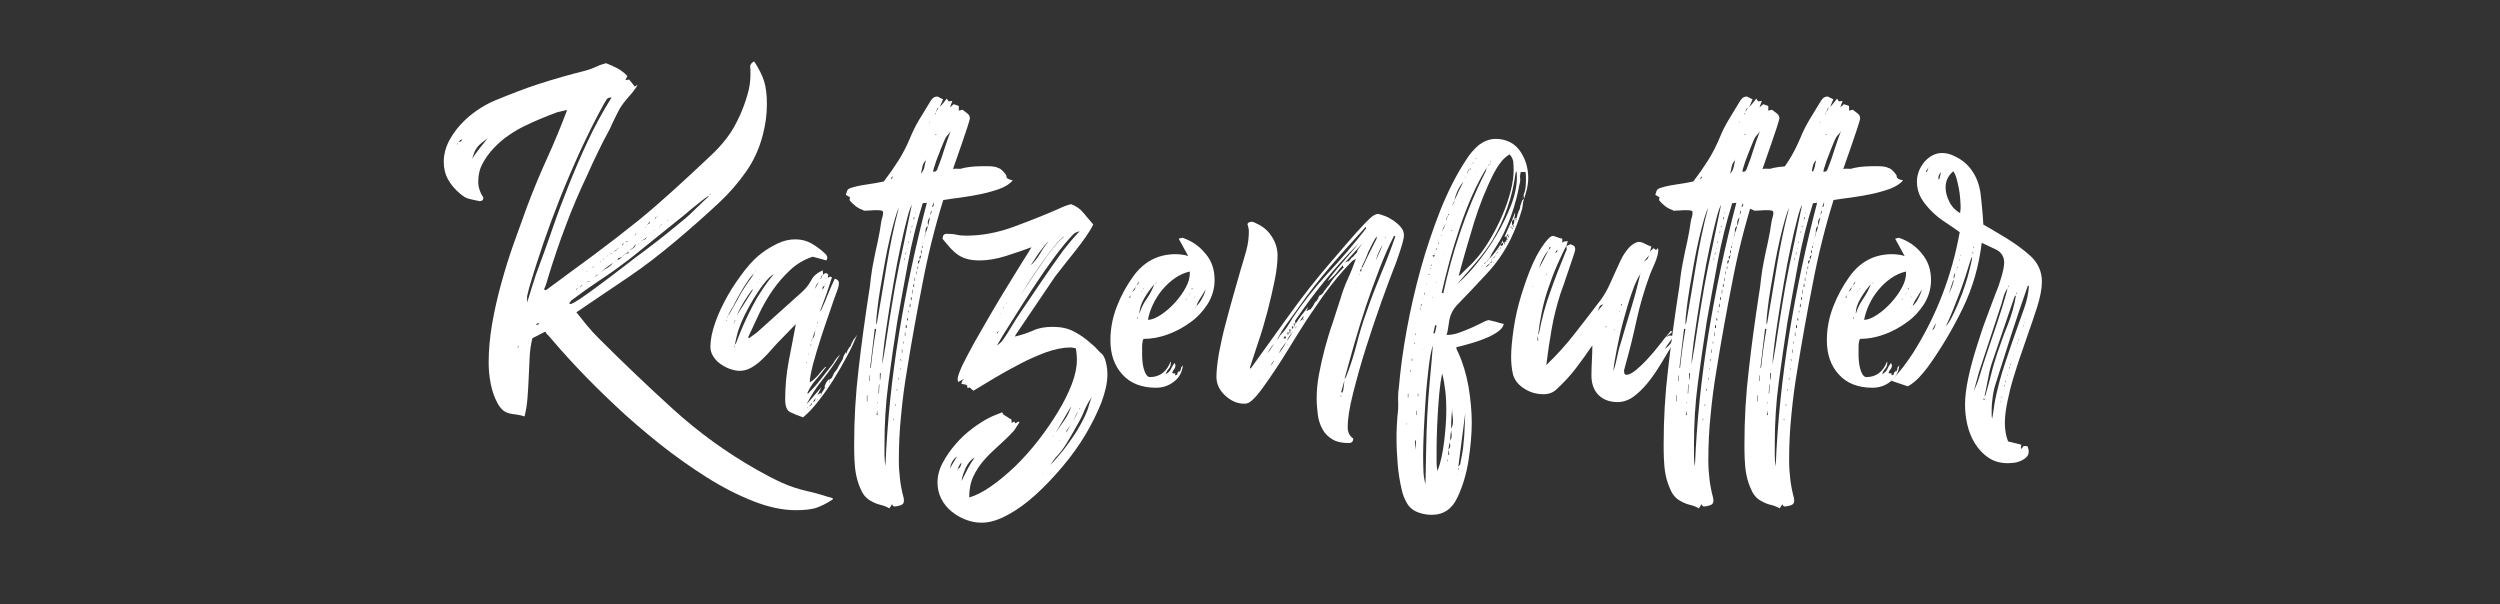
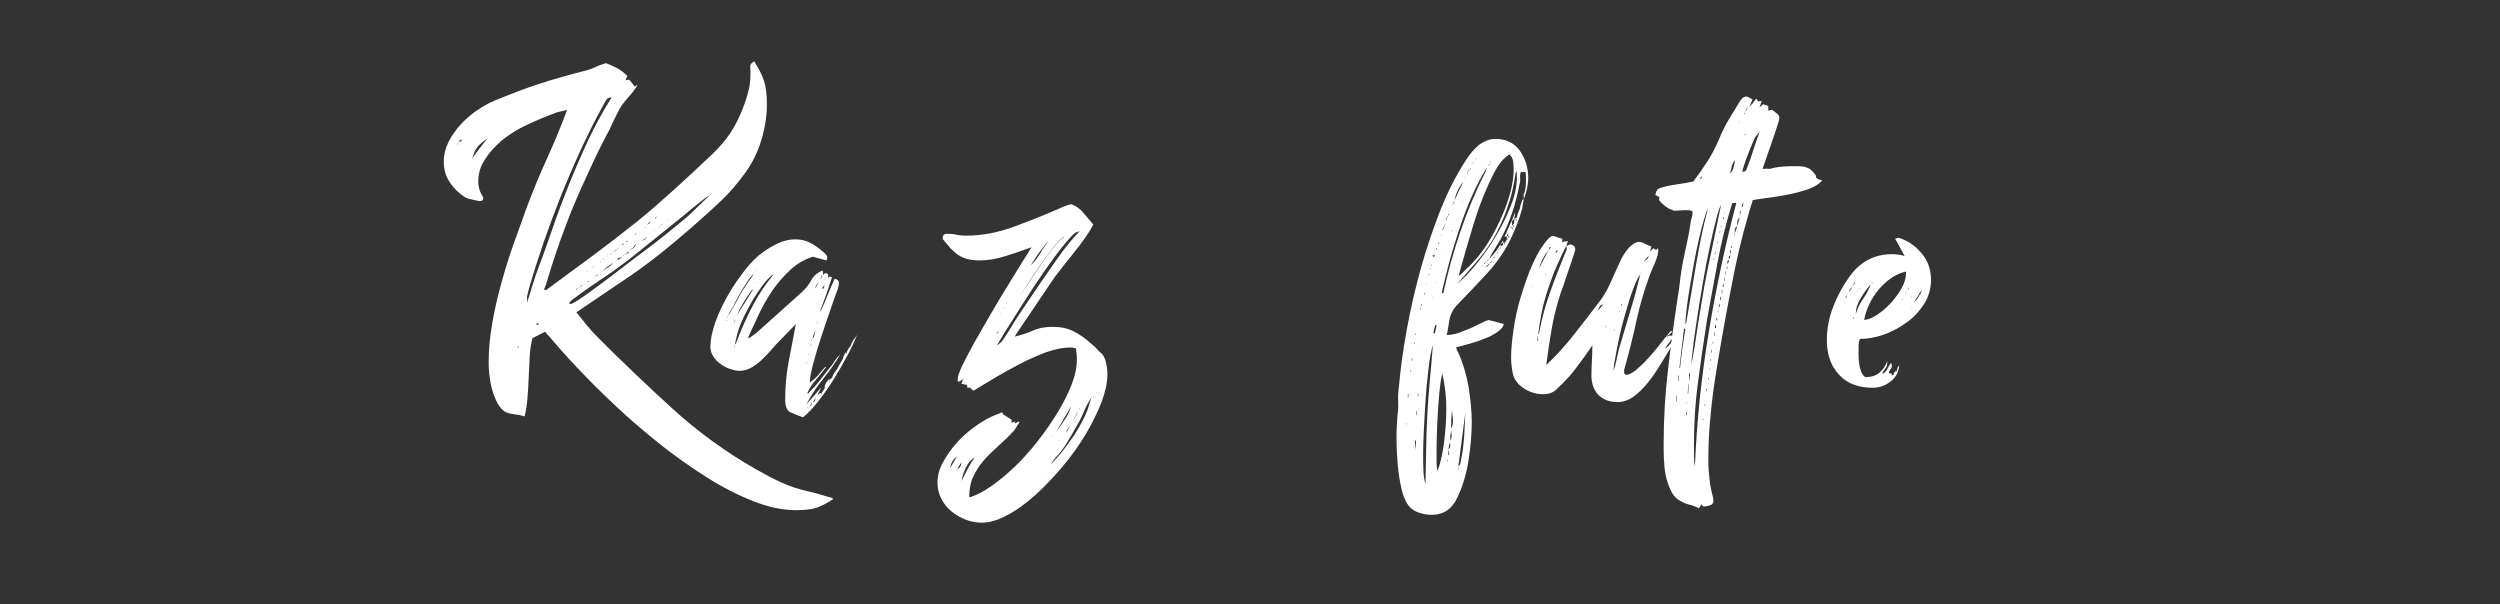
<svg xmlns="http://www.w3.org/2000/svg" version="1.1" id="Ebene_1" x="0px" y="0px" viewBox="0 0 1080 261" style="enable-background:new 0 0 1080 261;" xml:space="preserve">
  <rect x="0" y="0" width="1080" height="261" fill="#333333" stroke="none" />
  <style type="text/css">
	.st0{fill:#FFFFFF;}
</style>
  <g>
    <path class="st0" d="M359.8,215.7c-2.8,1.9-5.4,3.1-7.5,3.8c-2.2,0.6-5,0.9-8.5,0.9c-5.7,0-11.8-1.3-18.4-3.9   c-6.6-2.6-13.3-6-20.1-10.3c-6.8-4.3-13.6-9.1-20.3-14.4c-6.7-5.4-13.1-10.8-19.1-16.5c-6-5.6-11.5-11.1-16.6-16.5   c-5-5.3-9.2-10.1-12.6-14.1c-0.3-0.1-0.5-0.3-0.6-0.6c-0.1-0.3-0.3-0.5-0.6-0.8l-5.5,2.8c-0.7,2.8-1.1,5.7-1.2,8.5   c-0.1,2.8-0.3,5.7-0.4,8.5c-0.1,2.8-0.3,5.7-0.5,8.5c-0.2,2.8-0.6,5.6-1.3,8.3c-1.2-0.4-2.4-0.7-3.5-0.8c-1.1-0.1-2.1-0.3-3-0.5   c-0.9-0.2-1.8-0.6-2.6-1.2c-0.8-0.6-1.6-1.6-2.4-2.9c-1.5-2.7-2.5-5.6-3.1-8.7c-0.6-3.1-0.9-6.2-0.9-9.1c0-5.4,0.5-11,1.5-16.8   c1-5.8,2.3-11.5,3.9-17.3c1.6-5.8,3.3-11.4,5.3-17c2-5.6,3.9-10.9,5.8-16.1c2.7-7.2,5.6-14.2,8.7-21c3.1-6.8,6-13.8,8.7-21l-4.3,1   c-4.9,1.8-9.5,3.7-14,5.9c-2.3,1.1-4.6,2.4-7,4.1c-2.4,1.6-4.5,3.5-6.4,5.5c-1.9,2-3.5,4.2-4.8,6.6c-1.3,2.4-1.9,5-1.9,7.8   c0,2.4,0.7,4.7,2.2,6.9c0,1.1-0.5,1.6-1.6,1.6c-0.3,0-0.4,0-0.5-0.1c-0.1-0.1-0.2-0.1-0.5-0.1c-1.5-0.3-2.8-0.6-3.9-0.9   c-1.1-0.3-2.2-1-3.5-2.1c-2.2-1.8-3.9-3.8-5.2-6.1c-1.3-2.3-1.9-4.9-1.9-7.7c0-3,0.7-5.8,2-8.5c1.4-2.7,3.1-5.2,5.2-7.5   c2.1-2.3,4.4-4.3,7-6.1c2.6-1.8,5.1-3.2,7.7-4.3c6.8-2.8,13.2-5.3,19.4-7.3c6.2-2,12.8-3.9,20-5.7c1.5-0.4,2.9-0.9,4.4-1.6   c1.4-0.7,2.9-1.2,4.4-1.6c1.8,0.7,3.4,1.4,4.9,2.2c1.5,0.8,2.9,1.9,4.3,3.3l-0.8,1.8l1.6-0.2c0.9,1.1,1.8,2.1,2.4,3   c0.3-0.1,0.5-0.3,0.6-0.4c0.1-0.1,0.3-0.2,0.6-0.2c-1.1,1.8-2.3,3.4-3.8,5c-1.4,1.6-2.7,3.2-3.8,5c-0.8,1.5-1.6,3-2.3,4.5   c-0.7,1.5-1.5,3-2.1,4.5c-1.8,3.3-3.5,6.5-5.1,9.9c-1.6,3.3-3.2,6.7-4.7,10.1c-3.4,7.2-6.5,14.4-9.2,21.7   c-2.8,7.3-5.3,14.8-7.6,22.3c-0.3,0.9-0.5,1.9-0.8,2.7c-0.3,0.9-0.6,1.7-1,2.5l0.8,0.4c6.8-5,13.5-10,20.1-14.8   c6.6-4.9,13.2-10,19.7-15.2c5.3-4.3,10.4-8.8,15.4-13.3c5-4.5,10-9.2,15-13.9c3.1-2.8,5.8-5.7,7.9-8.5c2.2-2.8,4.1-6.2,5.9-10.2   c1.2-2.8,2.3-5.7,3.1-8.6c0.9-2.9,1.3-5.9,1.3-9c0-1.1,0-2.1-0.1-3c-0.1-0.9,0.5-1.8,1.7-2.4c2,3.1,3.5,6,4.3,8.6s1.2,5.9,1.2,9.9   c0,4.5-0.6,8.9-1.8,13.4c-1.5,5.8-3.9,11.1-7.3,15.9c-3.4,4.8-7.2,9.2-11.6,13.3c-5.8,5.4-12.1,11-18.9,16.7   c-6.8,5.7-13.4,10.8-19.9,15.2l-22.8,15.4c1.5,1.9,3,3.8,4.5,5.6c1.5,1.8,3.1,3.6,4.9,5.4c10.6,10.6,21.3,20.8,32.3,30.8   s23,18.7,36,26.1c3.5,2,7.1,3.9,10.8,5.6c3.7,1.7,7.4,2.9,11.4,3.8c1.9,0.4,3.7,0.9,5.4,1.4c1.7,0.5,3.5,1.1,5.4,1.6L359.8,215.7z    M197.7,62.7c0.1-0.1,0.2-0.5,0.2-1.2C197.7,61.7,197.7,62.1,197.7,62.7z M198.5,61.2c0.7,0,1-0.3,1-1c-0.4,0.1-0.9,0.5-1.4,1   H198.5z M204,68.6c0.8-1.4,1.9-2.8,3.1-4.4c1.3-1.6,2.5-3.1,3.6-4.6c-0.8,0.7-1.7,1.4-2.5,2c-0.9,0.7-1.7,1.5-2.3,2.4   c-0.5,0.7-0.9,1.4-1.1,2.1C204.5,67,204.2,67.7,204,68.6z M224.1,149.6l-0.2-0.2l-0.4,1.2L224.1,149.6z M227.7,130.7   c0.7-2,1.3-4.1,1.9-6.1c0.6-2,1.3-4,1.9-5.9c2.6-6.9,5-13.6,7.2-20c2.2-6.4,4.6-12.8,7.1-19c2.5-6.2,5.2-12.5,8.1-18.7   c2.9-6.2,6.3-12.5,10.3-18.9c-1.1,0-1.8,0.3-2.1,0.8c-0.3,0.5-0.7,1.2-1.1,1.8c-3.7,6.6-7,13.4-10.2,20.2   c-3.1,6.8-6.1,13.8-8.9,20.8c-5.1,12.9-9.6,25.9-13.4,39l-0.8,3.3V130.7z M231.4,140.3c0.7,0,1.1-0.1,1.4-0.2l-0.2-0.6   C232.1,139.7,231.7,140,231.4,140.3z M245.8,131.1c0.1,0,0.3,0,0.4,0.1c0.1,0.1,0.3,0.1,0.4,0.1c0.4,0,1.7-0.7,4-2.2   c2.2-1.5,4.9-3.4,8.1-5.8c3.2-2.4,6.6-4.9,10.2-7.7c3.6-2.8,7-5.4,10.4-7.9c3.3-2.5,6.2-4.7,8.5-6.6c2.4-1.9,4-3.2,4.8-3.9   c2.4-1.9,4.8-3.9,7-6.1c2.2-2.2,4.5-4.3,6.8-6.5c0.1,0,0.2-0.1,0.2-0.2l0.4-0.6v-0.2c-0.3,0.3-0.4,0.5-0.4,0.8   c-0.1,0-0.2,0.1-0.2,0.2c-0.5,0.1-1.3,0.6-2.3,1.4s-2.1,1.7-3.3,2.6c-1.2,0.9-2.3,1.9-3.4,2.8c-1.1,0.9-1.9,1.6-2.4,2   c-3.9,3.1-7.8,6.3-11.7,9.4c-3.9,3.2-7.8,6.3-11.7,9.4c-4.1,3.1-8.2,6.1-12.4,8.8c-4.2,2.8-8.3,5.7-12.4,8.8   C246.4,130.4,246.1,130.7,245.8,131.1z M248.9,125.2c-0.1,0.1-0.3,0.2-0.4,0.2c0.3,0,0.5-0.1,0.6-0.2l0.4-0.8l1-0.2   c-0.4,0-0.7,0.1-1,0.2c-0.3,0.1-0.4,0.3-0.4,0.4C249.1,125,249,125.1,248.9,125.2z M251.7,123c-0.7,0.3-1,0.7-1,1.2   c0.3-0.4,0.4-0.6,0.5-0.7C251.3,123.5,251.4,123.3,251.7,123z M253.9,117.1c-0.3,0.1-0.5,0.3-0.6,0.4c-0.1,0.1-0.3,0.3-0.6,0.4   C253.4,117.5,253.8,117.3,253.9,117.1z M254.7,121.4c-0.7,0-1.2,0.1-1.4,0.2h1.4V121.4z M257.2,114.9c-0.8,0.3-1.4,0.5-1.6,0.8   L257.2,114.9z M258.6,118.5c-0.4,0.1-1,0.5-1.8,1C257.6,119.3,258.2,118.9,258.6,118.5z M264.9,113.5c-0.7,0.4-1.7,1.2-3.1,2.2   c-1.4,1.1-2.3,1.9-2.7,2.4c0.8-0.8,1.8-1.6,3-2.2C263.3,115.2,264.2,114.4,264.9,113.5z M259.4,113.3l0.2-0.2v-0.4l-0.2,0.4V113.3z    M261.7,111.4c-0.7,0.3-1.2,0.6-1.6,1c0.3-0.1,0.5-0.3,0.8-0.5C261.1,111.7,261.4,111.6,261.7,111.4z M262.1,110.8   c0.3-0.3,0.7-0.5,1.2-0.7c0.5-0.2,0.9-0.5,1.2-0.9c0.4-0.4,1-0.7,1.8-1v-0.4c0.1,0,0.2,0,0.2-0.1c0-0.1,0.1-0.1,0.2-0.1l0.8-0.6   c-0.4,0.1-0.8,0.4-1.2,0.8c-0.3,0.3-0.6,0.5-0.9,0.7c-0.3,0.2-0.6,0.4-0.9,0.7l-0.6,0.4c-0.3,0.4-0.9,0.7-1.8,1V110.8z    M271.6,108.6c-0.4,0.4-0.8,0.7-1.1,0.9c-0.3,0.2-0.7,0.4-1.1,0.7l-0.2,0.4c-0.4,0.3-0.7,0.5-1,0.6c-0.3,0.1-0.7,0.3-1.2,0.4   l-0.2,0.8c-0.3,0.1-0.5,0.3-0.8,0.5c-0.3,0.2-0.5,0.4-0.8,0.5c0.1,0,0.7-0.3,1.6-1c0.5-0.3,1-0.6,1.5-1c0.5-0.4,0.8-0.7,0.9-0.8   c0.4-0.4,0.7-0.7,0.9-0.8c0.2-0.1,0.6-0.3,1.3-0.4L271.6,108.6z M268.8,106.1c0.4-0.4,0.6-0.7,0.6-1c-0.3,0.1-0.4,0.2-0.4,0.3   c0,0.1-0.1,0.2-0.2,0.3V106.1z M270,104.7c0.3-0.1,0.5-0.2,0.7-0.2s0.4-0.1,0.5-0.4H271L270,104.7z M274,106.3   c-0.3,0.5-0.6,0.9-0.9,1c-0.3,0.1-0.7,0.4-1.1,0.8l1.8-1c0.3-0.4,0.5-0.7,0.6-0.8c0-0.3,0.1-0.5,0.4-0.8h-0.2L274,106.3z    M274.7,100.7c0,0.3-0.2,0.6-0.6,1l0.4-0.2l0.4-0.8H274.7z M276.3,105.3c-0.3,0-0.5,0-0.6,0.1c-0.1,0.1-0.3,0.1-0.4,0.1   C275.7,105.5,276,105.5,276.3,105.3z M276.9,104.1l2-0.8l0.4-0.8v-0.2c-0.1,0.1-0.3,0.4-0.6,0.8L276.9,104.1z M278.9,98.2   c-0.3,0.3-0.5,0.4-0.8,0.4c0.5,0,0.9-0.3,1.2-0.8L278.9,98.2z M279.7,97.2l0.2-0.4c0.5,0,0.8-0.3,0.8-0.8v-0.4   c-0.3,0.5-0.5,0.9-0.8,1.2h-0.2V97.2z M282.8,99.2c-0.3,0.3-0.4,0.5-0.4,0.6C282.6,99.6,282.8,99.4,282.8,99.2z M282.8,94.8   c0.1-0.1,0.2-0.2,0.2-0.3c0-0.1,0.1-0.2,0.4-0.3l0.2-0.6l0.8-0.4c-0.3,0-0.5,0.1-0.8,0.4l-0.6,0.6L282.8,94.8z M285.4,97.4   c-0.1,0.1-0.3,0.4-0.6,0.8h0.2c0-0.3,0.3-0.7,1-1.4h-0.2L285.4,97.4z M288.1,95.4h0.2l0.4-0.6L288.1,95.4z" />
    <path class="st0" d="M368.1,148c0.3-0.7,0.6-1.3,1-1.7c0.4-0.5,0.8-1,1.2-1.7c-1.1,2.7-2.5,5.8-4.3,9.1c-1.8,3.4-3.7,6.7-5.8,10.1   c-2.1,3.3-4.3,6.5-6.6,9.4c-2.3,3-4.5,5.3-6.7,7.1c-2.3-0.8-4.2-1.6-5.6-2.3c-1.4-0.7-2.1-2.5-2.1-5.4c0-5.6,0.5-11,1.5-16.4   c1-5.3,2.1-10.7,3.1-16.2l-6.9,7.1c-1.1,1.1-2.3,2.4-3.6,3.9c-1.3,1.5-2.6,2.9-4.1,4.3c-1.4,1.4-2.9,2.5-4.6,3.5   c-1.6,0.9-3.3,1.4-5.1,1.4c-1.2,0-2.6-0.3-4.1-0.8c-1.5-0.5-2.9-1.3-4.2-2.2c-1.3-0.9-2.3-2-3.1-3.3c-0.8-1.2-1.2-2.6-1.2-4.1   c0-3,0.7-6.5,2.1-10.5c1.4-4,3.3-7.9,5.5-11.8c2.2-3.9,4.7-7.4,7.3-10.8c2.6-3.3,5.2-5.9,7.6-7.6c2-1.5,4.3-2.8,6.7-4   c2.4-1.1,4.9-1.7,7.5-1.7c2.6,0,4.9,0.6,7,1.8c2.1,1.2,4.1,2.7,6,4.5c0.5,0.5,0.8,1.1,0.8,1.6c0,0.3-0.1,0.7-0.4,1.2l-5.9-1.6   c-3.7,1.2-6.9,3.1-9.7,5.7c-2.8,2.6-5.3,5.5-7.5,8.6c-2.2,3.2-4.2,6.6-5.9,10.2c-1.7,3.6-3.3,7-4.8,10.3l0.4,0.4l3.3-2.4l19.5-17.5   c1.8-1.6,3.1-3.4,4.1-5.2c0.9-1.8,2.6-3.2,4.9-4.2l0.2,2l-0.6,0.2c-0.3,0.4-0.4,0.6-0.3,0.7c0.1,0.1-0.1,0.3-0.5,0.7l0.6-0.2l0.2-1   l0.6-0.4c0.3-0.5,0.7-0.8,1.2-0.8c0.3,0,0.6,0.2,1,0.6l-0.2,1.4l0.8-0.4v-0.2l1,0.4c-0.8,2.6-1.7,5.1-2.5,7.5   c-0.9,2.4-1.8,4.9-2.7,7.3l-0.2,0.2c0.1,0,0.2-0.1,0.2-0.2c0.4-0.4,0.6-0.7,0.6-0.8c1.1-2.3,2.1-4.6,2.9-6.8   c0.9-2.2,1.9-4.4,2.9-6.6c1.2,0.3,1.8,0.9,1.8,1.8c0,0.7-0.1,1.4-0.3,2c-0.2,0.7-0.4,1.4-0.7,2c-0.7,1.9-1.7,4.7-2.9,8.3   c-1.3,3.7-2.6,7.5-3.9,11.5c-1.3,4-2.4,7.8-3.4,11.4c-0.9,3.6-1.4,6.2-1.4,7.8c1.4-0.8,2.5-1.9,3.6-3.1c1-1.3,2.1-2.5,3.1-3.6h0.4   c-1.4,1.9-2.8,3.7-4.4,5.5c-1.6,1.8-2.8,3.7-3.8,5.9H349v0.2c0.1,0,0.2-0.1,0.2-0.2c1.9-1.9,3.7-3.9,5.3-6c1.6-2.1,3.3-4.2,4.9-6.2   c0.4-0.5,0.8-1.1,1.2-1.8c0.4-0.7,0.9-1.3,1.4-1.8l1-1c-2.2,3.7-4.7,7.2-7.5,10.7s-5.2,7.1-7.1,10.9l6.5-7.5l-1.8,3.5l1.4-1   l0.2,0.8c0.1-0.5,0.4-1.1,0.8-1.6s0.7-1.1,1-1.6h0.2v-0.2l-0.2,0.2h-0.4c0.3-0.8,0.5-1.5,0.8-2c0.3-0.5,0.7-1.1,1.4-1.6v0.8   l0.4-0.8l0.6-0.4l0.4-0.8c0.3-0.8,0.7-1.6,1.3-2.2c0.6-0.7,1-1.4,1.3-2.2c0.3-0.5,0.6-1,0.9-1.5c0.3-0.5,0.6-1,0.9-1.5H364l0.4-0.8   h-0.2l1.2-2.2l0.2,0.8c0.1-0.5,0.3-1,0.5-1.4s0.4-0.8,0.7-1.2h-0.2l0.6-0.4c0.3-0.4,0.5-1,0.8-1.8V148z M313.9,138   c0,0.1,0,0.2-0.1,0.3c-0.1,0.1-0.1,0.2-0.1,0.3h0.2V138z M314.5,136.4c0.4-0.4,0.6-0.7,0.6-0.8c1.4-2.3,2.6-4.6,3.9-6.9   c1.2-2.3,2.6-4.5,4.1-6.7c0.3-0.4,0.7-1,1.4-1.9c0.7-0.9,1-1.6,1-2.1l-0.4,0.8c-0.7,0.7-1.6,1.8-2.6,3.4c-1.1,1.6-2.1,3.3-3.1,5.1   c-1,1.8-2,3.6-2.8,5.3C315.5,134.2,314.9,135.5,314.5,136.4c-0.3,0.3-0.4,0.6-0.4,1L314.5,136.4z M317.1,139.7l0.6-1.4   c-0.3,0.1-0.4,0.3-0.4,0.6c0,0.3-0.1,0.5-0.4,0.8H317.1z M317.5,149.2c-0.1,0.1-0.2,0.4-0.2,0.8h0.2V149.2z M318.3,147.4   c1.9-5.1,4.2-10.2,6.8-15.2c2.6-5,5.7-9.6,9.2-13.8c-1.4,0.8-2.8,2.2-4.4,4.3c-1.6,2-3,4.2-4.5,6.6c-1.4,2.4-2.7,4.7-3.8,7   c-1.1,2.3-1.9,4.2-2.4,5.7c-0.4,1.1-0.7,2.2-1,3.5c-0.3,1.2-0.5,2.4-0.8,3.5C317.8,148.5,318.1,148.1,318.3,147.4z M325,125   c-1.4,1.9-2.6,3.7-3.7,5.5c-1.1,1.8-2.1,3.7-3,5.9c1.1-1.9,2.2-3.7,3.4-5.5c1.1-1.8,2.3-3.6,3.4-5.5V125z M326.1,117.3l0.6-0.4   h-0.2L326.1,117.3z M327.5,122c-0.1,0.1-0.3,0.2-0.4,0.2h0.4V122z M328.3,120.6c-0.1,0-0.2,0.1-0.2,0.2h0.2V120.6z M348.4,156.9   h0.2v-0.4h-0.2V156.9z M349.2,176c-0.3,0-0.4,0.1-0.4,0.4L349.2,176z M349.2,152.9l0.2,0.4v-0.6L349.2,152.9z M349.4,175.8   c0.3-0.3,0.6-0.5,0.9-0.7c0.3-0.2,0.5-0.6,0.5-1.1L349.4,175.8z M350.4,148.4c-0.1,0.3-0.2,0.6-0.2,1h0.2V148.4z M350.4,147.6   l0.4-0.8h-0.2L350.4,147.6z M352.3,142.5c-0.5,1.2-1,2.6-1.4,4.1c0.5-0.7,0.9-1.4,1-2C352,143.9,352.1,143.2,352.3,142.5z    M350.8,174.8c0.1,0,0.2,0,0.2-0.1c0-0.1,0.1-0.1,0.2-0.1C351.2,174.7,351.1,174.8,350.8,174.8z M352.1,173.2c0-0.3,0-0.5,0.1-0.6   c0.1-0.1,0.1-0.3,0.1-0.6l-1.2,1.8L352.1,173.2z M353.7,121.8c-0.8,0.8-1.4,1.8-1.6,3L353.7,121.8z M352.3,173l0.2-0.2   C352.5,172.9,352.4,173,352.3,173z M352.7,140.9c-0.1,0.1-0.2,0.3-0.2,0.6L352.7,140.9z M353.3,172.6c-0.1,0-0.2,0-0.2,0.1   c0,0.1-0.1,0.1-0.2,0.1h0.4V172.6z M353.3,138.9c-0.1,0.1-0.2,0.5-0.2,1l0.2-0.4V138.9z M354.7,170.8h-0.2l-0.6,0.4h0.2   L354.7,170.8z M356.3,123.4c-0.7,0.3-1,0.6-1,1v0.2c0,0.1,0.1,0.3,0.2,0.4L356.3,123.4z M356.5,122.2c-0.1,0.3-0.2,0.6-0.2,1   C356.5,122.9,356.5,122.6,356.5,122.2z M358.2,165.5c0.1-0.1,0.2-0.4,0.2-0.8C358.2,164.8,358.2,165.1,358.2,165.5z" />
-     <path class="st0" d="M434.7,75.7c0,0.8,0.3,1.4,0.9,1.6c0.6,0.3,1.3,0.5,1.9,0.6c-1.2,1.5-3.1,2.7-5.7,3.7   c-2.6,0.9-5.4,1.7-8.3,2.3c-3,0.6-6,1.1-8.9,1.5c-3,0.4-5.4,0.7-7.1,1c-3.7,11.9-6.7,24-9,36.2c-2.4,12.2-4.6,24.4-6.6,36.8   c-1.1,6.5-2,13.1-2.6,19.7c-0.7,6.6-1,13.3-1,19.9c0,2.7,0.2,5.4,0.5,8c0.3,2.6,0.8,5.2,1.5,7.8c0.1,0.4,0.2,0.9,0.2,1.6   c0,0.9-0.5,1.6-1.5,1.9c-1,0.3-1.9,0.5-2.6,0.5c-0.4,0-0.8-0.3-1-1l-1.2,1.8c-1.2-0.7-2.5-1.2-3.8-1.5c-1.3-0.3-2.6-0.8-3.8-1.5   c-1.9-0.9-3.4-2.4-4.4-4.5c-1-2-1.8-4.3-2.3-6.7c-0.5-2.4-0.7-4.9-0.8-7.3c-0.1-2.4-0.1-4.5-0.1-6.3c0-10.7,0.6-21.4,1.9-32.2   c1.2-10.8,2.7-21.4,4.3-32c0.4-2.4,0.8-4.9,1-7.4c0.3-2.5,0.7-5,1.2-7.4c0.6-2.8,1.1-5.7,1.8-8.5c0.6-2.8,1.1-5.7,1.5-8.5   c0.1-0.7,0.3-1.4,0.5-2c0.2-0.7,0.3-1.4,0.3-2c0-0.5-0.3-0.8-1-0.9c-0.7-0.1-1.2-0.1-1.4-0.1c-1.1,0-2.1,0-3.1,0.1   c-1,0.1-2.1,0.1-3.1,0.1l0.2-0.2c-1.1-0.3-2.2-0.8-3.4-1.7c-1.1-0.9-2.1-1.8-2.7-2.7l0.2-1.2l-1.8-1c0.3-1.1,0.5-1.8,0.8-2.2   c0.3-0.4,0.9-0.7,2-1c2.3-0.7,4.6-1.1,6.8-1.4c2.2-0.3,4.5-0.7,6.8-1.2c2.3-3,4.4-6,6.3-9c1.9-3,3.6-6.3,5.1-9.9   c1.1-2.7,2.4-5.3,3.9-7.8c1.5-2.5,3-5,4.5-7.4c0.4-0.7,0.8-1.3,1.3-1.8c0.5-0.5,1.2-0.8,2.1-0.8l2.4,1.2l-1.4,3.3   c0.7-0.7,1.2-1.3,1.6-1.8c0.4-0.5,0.9-1.1,1.4-1.8l0.8,1.2l1.6-0.2l-1,2.8l1.6-1.4l2.2,0.8v2l1.6-0.4c0.7,0.5,1.4,1.1,2.1,1.6   c0.7,0.5,1.1,1.3,1.1,2.2c0,0.3-0.4,1.5-1.1,3.8c-0.7,2.2-1.6,4.7-2.5,7.4l-3.7,10.6c0.7-0.1,1.4-0.2,2.2-0.1   c0.8,0.1,1.6,0,2.2-0.3c1.8-0.4,3.5-0.6,5.2-0.7c1.7-0.1,3.5-0.1,5.4-0.1c2.2,0,3.7,0.3,4.6,0.8C432.3,72.8,433.4,73.9,434.7,75.7z    M374.7,170.8h-0.2v2.6h0.2V170.8z M375.6,162.2h-0.2v2.4h0.2V162.2z M376.2,158.8c0.3-2.7,0.6-5.5,1-8.3s0.8-5.6,1.3-8.3l-0.6-0.2   l-2,16.9H376.2z M378.7,140.3c1.5-8.5,2.9-17,4.3-25.4c1.4-8.4,3.1-16.8,5.3-25.2c-0.4,0.8-1,2.4-1.7,4.8c-0.7,2.4-1.4,5.2-2.2,8.5   c-0.8,3.3-1.5,6.9-2.2,10.7c-0.7,3.8-1.3,7.4-1.9,10.9s-1,6.5-1.3,9.1s-0.5,4.5-0.5,5.6L378.7,140.3z M379.1,179.3l-0.2-2l-0.2,2   H379.1z M378.9,174.2h0.2v-0.4h-0.2V174.2z M379.9,166.1h-0.2l-0.2,3.9h0.2L379.9,166.1z M380.5,161.2h-0.4c0,0.5,0,1,0,1.4   c0,0.4,0,0.9,0,1.4h0.2L380.5,161.2z M393.9,88.5c-0.5,0.8-1.3,2.9-2.1,6.2c-0.9,3.3-1.8,7.3-2.8,12c-1,4.7-2,9.7-2.9,15.1   c-0.9,5.4-1.8,10.5-2.5,15.3c-0.7,4.8-1.4,9.1-1.8,12.9c-0.5,3.8-0.7,6.4-0.7,7.7l-0.2,1c1.1-6,2.1-11.9,2.9-17.7   c0.9-5.8,1.9-11.6,2.9-17.5c1.1-6,2.3-11.8,3.6-17.6C391.4,100.3,392.7,94.4,393.9,88.5z M382.5,201.4c0.8-19.4,2.8-38.5,5.9-57.4   c3.1-18.9,7.1-37.7,12-56.4l-1.8,0.2c-2.6,8.4-4.7,16.9-6.3,25.5c-1.6,8.6-3.2,17.2-4.7,25.7c-1.4,8.8-2.6,17.6-3.8,26.4   c-1.2,8.8-1.7,17.7-1.7,26.6c0,1.5,0,3,0,4.7C382.1,198.4,382.3,199.9,382.5,201.4z M385.8,76.3c-0.5,0-0.8,0.3-0.8,0.8v0.4   L385.8,76.3z M386.2,180.9H386v0.6h0.2V180.9z M387,175.4v-1c-0.1,0.1-0.2,0.5-0.2,1H387z M387.6,168.7v-0.6h-0.2v0.6H387.6z    M388.4,163.2h-0.2v0.8h0.2V163.2z M389,159h-0.2v0.8L389,159z M389.4,155.9c-0.1-0.1-0.2-0.4-0.2-0.8H389c0,0.4,0.1,0.7,0.2,0.8   H389.4z M389.8,151h-0.2v1.4h0.2V151z M390.5,147.6h-0.2v0.8h0.2V147.6z M390.7,111.6v0.6h0.2v-0.6H390.7z M391.1,145.2v-1.6h-0.2   v1.6H391.1z M391.3,109c0,0.4-0.1,0.7-0.2,1h0.2l0.2-1H391.3z M391.7,141.7v-1.2h-0.4v1.2H391.7z M391.7,107.4h0.2V107L391.7,107.4   z M392.3,138.4c0-0.4-0.1-0.7-0.2-1h-0.2v1H392.3z M392.3,104.3v0.6h0.2v-0.6H392.3z M392.7,135v-0.8h-0.2v0.8H392.7z M393.3,132.6   v-1.4h-0.2l-0.2,1.4H393.3z M393.5,99.8l-0.4,0.6h0.4V99.8z M393.5,72.8c-0.1,0-0.2,0.1-0.2,0.2L393.5,72.8z M393.9,129.5   c0-0.5-0.1-0.9-0.2-1.2h-0.2v1.2H393.9z M393.7,98l0.2,0.2l0.4-0.8L393.7,98z M394.3,125.2h-0.2v1.6h0.2V125.2z M394.5,123.8   c0.1,0.1,0.3,0.2,0.4,0.2v-1.4h-0.2L394.5,123.8z M394.7,95l0.4-1l-0.4-0.2V95z M395.3,120h-0.2v1.4h0.2V120z M395.3,91.9v0.4   c0.1-0.1,0.2-0.3,0.2-0.4H395.3z M395.9,118.5v-1.2h-0.2v1.2H395.9z M396.6,114.9l-0.4,1l0.4,0.2V114.9z M397.4,112.4   c-0.5,0-0.8,0.3-0.8,0.8c0,0.3,0,0.4,0.1,0.5c0.1,0.1,0.1,0.2,0.1,0.5L397.4,112.4z M398,110.2c-0.5,0.3-0.8,0.6-0.8,1   c0,0.3,0,0.4,0.1,0.5c0.1,0.1,0.1,0.2,0.1,0.5L398,110.2z M400,69.2c-0.8,0.8-1.3,1.7-1.5,2.7c-0.2,1-0.4,2.1-0.7,3.1   c0.8-0.8,1.3-1.7,1.5-2.7C399.5,71.3,399.7,70.3,400,69.2z M397.8,108.2c0,0.8,0.1,1.4,0.2,1.8c0-0.3,0-0.6,0.1-0.9   c0.1-0.3,0.1-0.6,0.1-0.9H397.8z M398.6,107v-1c-0.3,0.5-0.4,0.9-0.4,1H398.6z M398.8,104.7c-0.1,0.1-0.2,0.3-0.2,0.6l0.2-0.2   V104.7z M399.4,102.7c-0.1,0.1-0.2,0.3-0.2,0.6L399.4,102.7z M399.8,100.9l-0.2,0.2c0,0.3,0,0.5-0.1,0.8c-0.1,0.3-0.1,0.5-0.1,0.8   l0.4-1.6V100.9z M399.8,100.9c0.5-1.2,0.9-2.3,1-3.3c-0.5,0.4-0.8,0.9-0.9,1.4C399.8,99.6,399.8,100.2,399.8,100.9z M400,69.2   c0-0.1,0-0.2,0.1-0.2c0.1,0,0.1-0.1,0.1-0.2C400.1,68.9,400,69,400,69.2z M401,97.4c0.3-1.4,0.5-2.5,0.8-3.5c-0.7,0.7-1,1.4-1,2.2   C400.8,96.7,400.9,97.1,401,97.4z M400.8,97.6h0.2v-0.2L400.8,97.6z M401.4,53.7c0,0.1,0,0.2-0.1,0.2c-0.1,0-0.1,0.1-0.1,0.2   C401.4,54,401.4,53.9,401.4,53.7z M401.4,53.3c0.3-0.3,0.4-0.6,0.4-1L401.4,53.3z M401.8,52.3l0.4-0.8   C402.2,51.8,402.1,52,401.8,52.3z M402.4,90.9c-0.3,0.4-0.4,0.8-0.4,1.1c0,0.3-0.1,0.7-0.2,1.1l0.6-1.4V90.9z M402.6,89.5   c0.5-0.1,0.8-0.6,0.8-1.4v-0.8L402.6,89.5z M405.1,72.6c1.1-2.7,2-5.4,2.8-8c0.8-2.6,1.8-5.3,2.8-8c-0.3,0.5-0.6,1-1,1.4   s-0.7,0.8-1,1.2c-0.3,0.4-0.7,1.4-1.3,2.8c-0.6,1.5-1.3,3.1-1.9,4.8c-0.7,1.7-1.3,3.3-1.7,4.7c-0.5,1.4-0.7,2.3-0.7,2.7h0.4   C404.3,74.2,404.8,73.7,405.1,72.6z M403.9,49.5c0.3-0.3,0.4-0.5,0.4-0.8C404,48.9,403.9,49.2,403.9,49.5z M404.1,58.4l0.6-0.4   h-0.6V58.4z M405.3,46.4c-0.3,0.4-0.5,0.8-0.6,1.1c-0.1,0.3-0.3,0.7-0.4,1.1l1-1.8V46.4z" />
    <path class="st0" d="M477.8,156.7c0.4,1.6,0.6,3.3,0.6,5.1c0,3.5-0.9,7.5-2.6,12.1c-1.8,4.5-4.1,9.2-6.9,13.9   c-2.8,4.7-6.2,9.4-10,13.9c-3.8,4.5-7.7,8.6-11.7,12.2c-4,3.6-8,6.5-12,8.6c-4,2.2-7.7,3.3-11.1,3.3c-2.3,0-4.6-0.4-6.9-1.3   c-2.3-0.9-4.4-2.1-6.2-3.6c-1.8-1.5-3.3-3.3-4.4-5.5c-1.1-2.2-1.6-4.5-1.6-6.9c0-2.8,0.7-5.7,2.2-8.5c1.5-2.8,3.4-5.6,5.6-8.1   c2.2-2.6,4.7-4.9,7.4-6.9c2.7-2,5.2-3.6,7.5-4.7c0.8-0.4,1.7-0.8,2.5-1.1c0.9-0.3,1.8-0.7,2.7-1.1l0.6,1l3.5,2.2v1.4l1.2-0.6   l0.4,0.8l1.4-0.8l0.4,0.4c-0.5,0.7-1,1.4-1.4,2.1c-0.4,0.7-0.9,1.5-1.6,2.1c-2,2.2-4.2,4.2-6.4,6.2c-2.2,2-4.3,4-6.1,6.1   c-1.8,2.1-3.3,4.4-4.5,7c-1.2,2.6-1.7,5.6-1.7,8.9c2.8-0.8,6-2.4,9.4-4.8c3.5-2.4,6.9-5.3,10.4-8.6c3.5-3.4,6.8-7.1,10-11.2   c3.2-4.1,6-8.2,8.5-12.3c2.5-4.1,4.5-8.1,6-12c1.5-3.9,2.2-7.3,2.2-10.5c0-0.8,0-1.7-0.1-2.5c-0.1-0.9-0.2-1.7-0.3-2.5   c-1.1-0.3-1.9-0.4-2.4-0.4c-3.1,0-6.5,0.7-10.3,2c-3.7,1.4-7.5,3-11.3,5c-3.8,2-7.5,4-11,6.1c-3.5,2.1-6.6,4-9.3,5.6l-1.6-1.4   l-1,0.2v-0.4c0-0.7-0.3-1-1-1.1c-0.7-0.1-1.2-0.2-1.6-0.3l0.6-1.6l0.4-0.4l-0.2-0.2l-0.2,0.4l-2,1c-0.1-0.3-0.2-0.7-0.2-1.2   c0-1.1,0.7-3,2-5.9c1.4-2.8,3.1-6.1,5.2-9.9c2.1-3.7,4.4-7.7,6.9-12c2.5-4.3,4.9-8.3,7.3-12.2c2.4-3.9,4.5-7.3,6.4-10.4   c1.9-3,3.3-5.2,4.1-6.6c-3.3,1.2-6.9,2.5-11.1,3.8c-4.1,1.3-7.9,1.9-11.3,1.9c-2,0-3.8-0.2-5.3-0.6c-1.5-0.4-2.8-1-4-1.8   c-1.2-0.8-2.2-1.8-3.3-2.9c-1-1.1-2.1-2.5-3.4-4c0-1.5,0.6-2.2,1.8-2.2c1.5,0,2.9,0.1,4.2,0.4c1.3,0.3,2.7,0.4,4.2,0.4   c6.8,0,13.7-1.3,20.7-3.9c7-2.6,13.6-5.2,19.7-7.9c1.6-0.8,3.3-1.4,4.9-1.8c2.2,0.8,3.9,2,5.3,3.7c1.4,1.6,2.8,3.3,4.3,5.1   c-0.8,1.6-1.9,3.4-3.3,5.4c-1.4,2-2.8,3.9-4.4,5.9c-1.6,2-3.1,3.9-4.7,5.9c-1.6,2-2.9,3.8-4.2,5.4l-16.9,25l-0.4,0.8   c3-0.7,5.6-1.6,7.9-2.6c2.3-1.1,5.1-1.6,8.5-1.6c3.4,0,6.4,0.6,8.9,1.9c2.6,1.3,5.1,3,7.5,5.2c1.5,1.2,2.8,2.5,3.9,3.8   C476.7,153.2,477.4,154.8,477.8,156.7z M413.4,197.2c-1.6,1.1-2.6,2.8-3,5.1L413.4,197.2z M413.6,202.6c0.7-0.3,1.1-0.6,1.3-1.1   c0.2-0.5,0.4-1.1,0.5-1.7c-0.4,0.4-0.7,0.8-1,1.3C414.2,201.6,413.9,202.1,413.6,202.6v0.6h0.2L413.6,202.6z M421.1,197.6   c-1.6,0.9-2.9,2.4-3.9,4.5c-0.9,2-1.6,3.9-1.8,5.7c0.8-1.6,1.7-3.4,2.6-5.2C419,200.7,420,199.1,421.1,197.6z M420.3,202.6   l-0.2-0.2v0.2H420.3z M431.5,143.1c-0.4,0.1-0.6,0.3-0.7,0.5c-0.1,0.2-0.2,0.4-0.3,0.7C431,143.8,431.4,143.4,431.5,143.1z    M430.7,149.2c0.5-0.3,1.2-0.8,2-1.6c1.5-2,2.9-4.2,4.2-6.4c1.3-2.2,2.7-4.4,4.2-6.6c3-4.5,6-8.9,9-13.3c3-4.4,6.1-8.8,9.2-13.1   c2.2-2.8,4.5-5.6,7.1-8.3c-1.2,0.3-2.2,0.7-2.8,1.4c-2.2,2.2-4.8,5.4-7.9,9.5c-3.1,4.2-6.2,8.7-9.3,13.4c-3.1,4.7-6.1,9.4-8.9,13.9   C434.5,142.7,432.3,146.4,430.7,149.2z M432.3,135.2c-0.3,0.3-0.4,0.5-0.4,0.8L432.3,135.2z M433.5,133.2l0.2-0.2v-0.4l-0.2,0.4   V133.2z M435.2,130.5c-0.3,0.3-0.4,0.5-0.4,0.8L435.2,130.5z M436.6,145h-0.2v0.2L436.6,145z M439.6,140.1h-0.2v0.2L439.6,140.1z    M459.5,102.3c-0.9,0.5-2.3,2-4.2,4.3c-1.8,2.3-3.7,4.8-5.6,7.5c-1.9,2.7-3.7,5.4-5.4,8c-1.7,2.6-2.8,4.5-3.4,5.6   c0.8-1.4,2-3.3,3.7-5.8c1.6-2.5,3.4-5.1,5.2-7.7c1.8-2.6,3.6-5.1,5.4-7.3c1.8-2.2,3.3-3.8,4.5-4.6H459.5z M453,104.3   c-0.4,0.3-1,0.8-1.7,1.7c-0.7,0.9-1.5,1.9-2.3,3c-0.8,1.2-1.6,2.2-2.2,3.3c-0.7,1-1.2,1.8-1.6,2.3c1.5-1.2,2.8-2.9,4.1-5   C450.4,107.6,451.7,105.8,453,104.3z M450.6,204.5l-0.2,0.2h0.2V204.5z M472.5,170.1c-0.1,0.1-0.2,0.3-0.2,0.6   c-1.5,1.9-2.7,4-3.7,6.3c-0.9,2.3-2,4.5-3.3,6.7c-1.2,2.2-2.5,4.4-3.8,6.6c-1.3,2.2-2.7,4.3-4.4,6.2c-0.7,0.7-1.3,1.4-1.8,2.1   c-0.5,0.7-1.1,1.5-1.6,2.3c3-3.1,5.8-6.4,8.3-10c2.6-3.5,4.8-7.2,6.7-11.2c0.7-1.5,1.3-3,1.7-4.6c0.5-1.6,1-3.1,1.7-4.6   L472.5,170.1z M455.1,188.2l-0.4,0.4C454.9,188.6,455.1,188.5,455.1,188.2z M462.8,175.4c-1.1,1.9-2.2,3.8-3.4,5.8   c-1.2,2-2.3,3.9-3.4,5.8c1.4-1.9,2.6-3.8,3.9-5.6C461.2,179.6,462.1,177.6,462.8,175.4z M457.7,190.3c-0.1,0-0.2,0.1-0.2,0.2h0.2   V190.3z M465.6,177.7c-0.7,1.5-1.5,3-2.3,4.6c-0.9,1.6-1.9,2.9-2.9,4.2l0.6-0.2c0.1-0.3,0.4-0.8,0.9-1.6c0.5-0.8,1-1.7,1.5-2.6   c0.5-0.9,1-1.8,1.5-2.6C465.4,178.5,465.6,177.9,465.6,177.7z M466.2,177.1l0.2-0.6l-0.2-0.2V177.1z M467.5,186.4l-0.2,0.2h0.2   V186.4z M470.9,180.5h-0.2v0.2L470.9,180.5z" />
-     <path class="st0" d="M524.7,121c0,3.7-1,7-2.9,10.2c-2,3.1-4.4,5.8-7.5,8c-3,2.2-6.3,4-9.9,5.3c-3.6,1.3-7,1.9-10.4,1.9   c-0.4,0.8-0.6,1.9-0.6,3.4c0,1.4,0,2.5,0,3.4c0,0.5,0,1.4,0.1,2.4c0.1,1.1,0.2,2.2,0.5,3.3c0.3,1.1,0.6,2,1.1,2.8   c0.5,0.8,1,1.2,1.7,1.2c2.1,0,4-0.6,5.5-1.8c1.5-1.2,2.6-2.8,3.3-4.7l0.2-0.2v0.6c0,0.9-0.3,1.8-0.9,2.5c-0.6,0.7-1.1,1.5-1.3,2.3   c1.1-0.5,1.8-1.3,2.2-2.1c0.4-0.9,0.9-1.8,1.6-2.7c0.3,0.5,0.4,0.9,0.4,1c0,0.7-0.2,1.3-0.6,1.7c-0.4,0.5-0.7,1.1-0.8,1.7l1.4,0.2   l-0.2,0.6l0.4,0.2V162h0.6l-0.2-0.4h0.2l0.2-0.8h0.2l0.4-0.8v0.8c0.5-0.5,0.8-1.2,0.8-2l0.8-1c-0.3,3-1.6,5.4-3.9,7.1   c-2.3,1.8-4.9,2.6-7.7,2.6c-6.2,0-11.1-1.9-14.5-5.7c-3.5-3.8-5.2-8.7-5.2-14.8c0-4.9,0.9-9.7,2.7-14.4c1.8-4.7,4.2-9.1,7-13   c4.6-6.5,10.8-9.8,18.5-9.8c0.9,0,1.9,0.1,2.7,0.2c0.9,0.1,1.8,0.3,2.7,0.6l-4.1-7.5l1.6-0.4c4.1,1.4,7.3,3.6,9.9,6.8   C523.5,112.7,524.7,116.5,524.7,121z M487.4,130.5c-0.1,0-0.2,0.1-0.2,0.2h0.2V130.5z M488.4,127.5l-0.6,1l0.4,0.2L488.4,127.5z    M488.6,127.1l-0.2,0.2h0.2V127.1z M491.8,122.6c0-0.3,0-0.4,0.1-0.5c0.1-0.1,0.1-0.2,0.1-0.5l0.6-0.2c-0.3,0-0.5,0.1-0.6,0.2   l-1,1.6l-0.4,0.6v0.2c-0.3,0.3-0.5,0.6-0.7,0.9c-0.2,0.3-0.4,0.7-0.7,1.1c0.7-0.3,1.1-0.9,1.4-2l0.4-0.8L491.8,122.6z M491.4,136.8   c-0.1,0.1-0.2,0.5-0.2,1h0.2V136.8z M492,127.9v0.4v-0.2V127.9z M492.2,135.6c0.7-2.3,1.7-4.4,3.1-6.4c1.4-2,2.5-4.1,3.4-6.4   c-1.4,1.5-2.9,3.5-4.3,5.9C493,131.1,492.2,133.4,492.2,135.6z M493.1,125.4c-0.1,0.3-0.2,0.5-0.2,0.8   C493,126.1,493.1,125.9,493.1,125.4z M494.3,124.2c-0.1,0.1-0.2,0.3-0.3,0.5c-0.1,0.2-0.2,0.3-0.3,0.3h0.2   C494.1,124.8,494.3,124.5,494.3,124.2z M514,117.3c-2.3,0.5-4.5,1.5-6.5,2.9c-2,1.4-3.8,3.1-5.4,5c-1.6,1.9-2.9,4-4,6.3   c-1.1,2.3-1.8,4.5-2.2,6.7c1.8-0.1,3.7-0.9,5.9-2.4c2.2-1.5,4.1-3.2,5.9-5.2c1.8-2,3.3-4.1,4.5-6.3c1.2-2.2,1.8-4.3,1.8-6.2V117.3z    M499.6,122.2c-0.1,0-0.3,0.1-0.6,0.4l0.8-0.4V122L499.6,122.2z M512.8,128.5c-0.1,0.1-0.2,0.4-0.2,0.8l-0.6,0.4l0.6-0.2v-0.2   L512.8,128.5z M513.8,127.3c0.3-0.5,0.4-0.9,0.4-1l-0.4,0.8V127.3z M514.8,125c0.3,0,0.4-0.1,0.4-0.4h-0.4V125z M516,132.8   l-0.4,0.4L516,132.8z M516,128.5h0.2l0.2-0.6L516,128.5z M516.2,132.8c0.3,0,0.5-0.1,0.6-0.2C516.6,132.6,516.3,132.6,516.2,132.8z    M520.9,125c-0.3,0.4-0.6,0.9-1,1.6c-0.4,0.7-0.8,1.4-1.3,2.1c-0.5,0.7-0.9,1.5-1.2,2.1c-0.3,0.7-0.5,1.2-0.5,1.4   c1.1-1.1,1.9-2.2,2.5-3.5C520,127.7,520.5,126.4,520.9,125z" />
-     <path class="st0" d="M537.5,174.4c-3,0-5.7-1.2-8.2-3.5c-2.5-2.3-3.8-5-3.8-8.1c0-2.7,0.4-6.1,1.1-10.3c0.8-4.1,1.7-8.4,2.9-12.8   c1.2-4.4,2.3-8.7,3.5-12.8c1.2-4.1,2.2-7.6,3-10.5c0.8-2.6,1.6-5.3,2.4-8.2c0.8-2.9,1.1-5.7,1.1-8.4c0-0.5-0.1-1-0.2-1.5   c-0.1-0.5-0.3-1-0.4-1.5c0.3-0.7,0.9-1,2-1c0.3,0,0.7,0.2,1.4,0.5c0.7,0.3,1.1,0.6,1.4,0.7c2.4,1.2,4.4,3,5.9,5.5   c1.5,2.4,2.3,5.1,2.3,7.9c0,3-0.4,6.6-1.3,11c-0.9,4.3-1.9,8.8-3.1,13.3c-1.2,4.5-2.5,9-4,13.3c-1.4,4.3-2.6,8-3.6,11l0.4,0.2   c5.7-7.9,11.3-15.7,16.9-23.5c5.6-7.8,11.5-15.3,17.9-22.7c2.4-2.8,4.9-5.7,7.3-8.5s4.9-5.6,7.5-8.3c0.8-0.8,1.6-1.6,2.4-2.3   c0.8-0.7,1.8-1.3,2.8-1.5c0.9,0.1,2.1,0.5,3.4,1c1.3,0.5,2.5,1.3,3.8,2.1c1.2,0.9,2.2,1.8,3,2.8c0.8,1,1.2,2.1,1.2,3.4   c0,0.7-0.2,1.6-0.5,2.8c-0.3,1.2-0.7,2.5-1.2,4c-0.5,1.4-0.9,2.8-1.4,4.1c-0.5,1.3-0.8,2.3-1.1,2.9c-1.4,3.5-3.2,8.5-5.5,14.8   c-2.3,6.4-4.5,13-6.7,19.9c-2.2,6.9-4,13.5-5.6,19.8c-1.6,6.3-2.3,11.1-2.3,14.5c0,2.3,0.8,3.9,2.4,4.9c0,1.4-0.7,2-2,2   c-2.8,0-5.2-0.5-7-1.6c-1.8-1.1-3.3-2.5-4.3-4.4c-1-1.8-1.7-3.9-2-6.2c-0.3-2.3-0.5-4.7-0.5-7.1c0-3.3,0.3-6.7,1-10.4   c0.7-3.7,1.5-7.3,2.5-11.1c1-3.7,2.1-7.4,3.4-11.1c1.2-3.7,2.3-7,3.3-10.2c0.9-3.1,2-6.1,3.3-8.9s2.4-5.8,3.5-8.7   c-0.3,0.3-0.6,0.5-0.9,0.6c-0.3,0.1-0.6,0.3-0.9,0.6c-4.5,4.6-8.6,9.6-12.4,14.9c-3.8,5.4-7.4,10.7-10.8,16.2   c-1.1,1.8-2.5,4-4.2,6.8c-1.7,2.8-3.5,5.6-5.4,8.5c-1.9,2.9-3.8,5.6-5.6,8.1c-1.8,2.5-3.4,4.4-4.8,5.6   C539.8,174,538.8,174.4,537.5,174.4z M543.8,165.1l0.4-0.8C544,164.5,543.8,164.8,543.8,165.1z M550.5,148.4   c-0.7,0.7-1.3,1.4-1.7,2.1c-0.5,0.7-0.9,1.5-1.3,2.1c0.7-0.7,1.2-1.4,1.6-2.1C549.5,149.8,550,149.1,550.5,148.4z M548.9,158l0.8-1   c0.1-0.3,0.3-0.5,0.4-0.7c0.1-0.2,0.3-0.4,0.4-0.7c-0.3,0.3-0.6,0.6-0.9,1.1C549.3,157.1,549.1,157.5,548.9,158z M550.1,154.1   l-0.2,0.2C550.1,154.3,550.1,154.2,550.1,154.1z M552.4,146c0.3-0.7,0.6-1.1,0.9-1.4c0.3-0.3,0.7-0.7,1.1-1.2   c0.8-0.9,1.5-1.9,2.1-2.9s1.3-2.1,1.9-3.1c4.6-6.9,9.7-13.3,15.2-19.3c5.6-6,10.9-12.2,16-18.7l0.6-0.8L590,98   c-5.1,5.6-10.2,11.2-15.1,16.9c-4.9,5.7-9.6,11.7-13.9,17.9c-1.6,2.3-3.3,4.6-5,6.9c-1.7,2.3-3.1,4.7-4.4,7.3L552.4,146z    M552,151.7v-0.2l-0.2,0.2H552z M552.4,152.7c0.7-0.8,1.3-1.6,1.8-2.4c0.5-0.8,1.1-1.7,1.6-2.6   C554.2,149.5,553.1,151.2,552.4,152.7z M555.4,145.4h-0.6c0,0.3-0.1,0.5-0.4,0.8h1l0.2-0.6L555.4,145.4z M558.5,143.1   c-0.4,0.7-0.9,1.4-1.4,2c-0.5,0.7-0.9,1.4-1.2,2.2C557,145.9,557.9,144.5,558.5,143.1z M556.6,143.7l-0.4-0.2v0.6   c0,0.3,0.1,0.5,0.2,0.6c0.1-0.1,0.2-0.4,0.2-0.8h0.8C557.3,143.8,557,143.7,556.6,143.7z M556.2,148.8v0.4l0.2-0.2L556.2,148.8z    M557.5,142.3H557v0.4c0,0.3,0.1,0.5,0.2,0.6v0.4c0,0.1,0.1,0.2,0.2,0.2v-1.2c0.3,0,0.5-0.1,0.6-0.2h-0.4   C557.5,142.5,557.5,142.4,557.5,142.3z M558.5,141.1l-0.4-0.2v0.6c0,0.4,0.1,0.7,0.2,0.8c0-0.7,0.3-1,0.8-1   C558.9,141.2,558.7,141.1,558.5,141.1z M559.1,139.7h-0.2v0.4c0.1,0.3,0.2,0.7,0.2,1.2c0.1-0.3,0.2-0.7,0.2-1.2l0.4-0.2h-0.4   C559.1,139.9,559.1,139.8,559.1,139.7z M559.9,141.5l0.2-0.8l-0.6,1.2L559.9,141.5z M569.4,128.7l0.8-1.2h0.4l1-1   c0.1-0.3,0.5-0.8,1.2-1.7c0.7-0.9,1.1-1.5,1.4-1.7c0.1-0.3,0.5-0.8,1-1.6c0.5-0.8,1.2-1.6,1.9-2.4c0.7-0.8,1.5-1.6,2.1-2.3   c0.7-0.7,1.1-1.2,1.4-1.3l-0.4-0.2v-0.8c-1.1,1.2-2.1,2.4-3.1,3.7c-1,1.2-2.2,2.3-3.6,3.3c0.3-0.5,1-1.6,2.2-3   c1.2-1.5,2.5-3.1,4-4.8c1.4-1.7,2.8-3.3,4.2-4.9c1.4-1.6,2.3-2.7,2.8-3.4c-5.1,5.1-10,10.5-14.4,15.9c-4.5,5.5-8.7,11.2-12.8,17.2   v0.6l0.2,0.8c0.9-1.5,1.8-2.7,2.6-3.8c0.8-1,1.8-2.2,2.8-3.6c-0.3,0.8-0.5,1.5-0.8,2l1.4-0.8h0.4c0.4-0.5,0.8-1,1.1-1.5   c0.3-0.5,0.6-1,0.9-1.7l0.6-0.4c0.3-0.5,0.5-0.9,0.8-1L569.4,128.7z M563.1,136.4l-1.6,2.4c0.3-0.3,0.7-0.5,1.2-0.8v-0.2   C563,137.6,563.1,137.1,563.1,136.4z M563.1,137.8l-0.2,0.2v0.4C563.1,138.3,563.1,138.1,563.1,137.8z M579.2,171.4h0.2v-0.6h-0.2   V171.4z M580.8,164.3l-1.4,5.1l0.6,0.2c0.3-0.9,0.4-1.8,0.5-2.6C580.6,166.1,580.7,165.2,580.8,164.3z M602.8,102.1l-0.6-0.2   c-2.2,4.3-4.3,9.1-6.3,14.3c-2,5.2-4,10.6-5.8,16c-1.8,5.5-3.5,11-5.1,16.5c-1.6,5.5-2.9,10.5-4.2,15.1c0.3-0.3,0.5-0.7,0.8-1.2   c1.8-4.6,3.3-9.3,4.5-14c1.2-4.7,2.6-9.4,4.3-14c1.9-5.6,4-11,6.2-16.3C598.8,113.1,600.9,107.6,602.8,102.1z M582.6,112.9   c0.4-0.4,0.7-0.8,1-1.2c0.3-0.4,0.7-0.7,1.2-1c0.3-0.5,0.6-0.9,1-1.2c0.4-0.3,0.6-0.7,0.6-1.4l2.2-3l-7.9,8.7   c0.3-0.3,0.5-0.5,0.8-0.6C581.9,112.9,582.2,112.9,582.6,112.9z M585.9,122.2l0.2-0.2h-0.2V122.2z M587.3,118.3   c0,0.1,0,0.2-0.1,0.2c-0.1,0-0.1,0.1-0.1,0.2h0.2V118.3z M588.1,115.7l-0.6,1.4l0.6,0.2V115.7z M588.1,115.7l0.6-0.4   c0.9-2,1.9-4.1,2.9-6.1s2.1-4.1,3.1-6.1v-1c-1.4,2.2-2.5,4.4-3.6,6.7C590.3,111.1,589.2,113.4,588.1,115.7z M597.3,105.7   c-0.7,1.1-1.3,2.2-1.7,3.3c-0.5,1.1-0.9,2.2-1.3,3.5c0.5-1.1,1.1-2.2,1.6-3.4C596.4,107.9,596.9,106.8,597.3,105.7z M598.7,102.5   l-0.2-0.2v0.8L598.7,102.5z" />
    <path class="st0" d="M646.2,60c2.3,0,4.3,0.5,6.1,1.4c1.8,0.9,3.2,2.2,4.4,3.9c1.1,1.6,2,3.4,2.6,5.4c0.6,2,0.9,4,0.9,6   c0,1.8-0.2,3.3-0.5,4.7c-0.3,1.4-0.8,2.8-1.3,4.5c-0.3,0.7-0.4,1.4-0.5,2.1c-0.1,0.7-0.2,1.5-0.3,2.1c-1.2,4.3-2.9,8.8-5.1,13.4   c-2.7,5.4-6.1,10.3-10.1,14.6c-4,4.3-8.1,8.7-12.3,13c-1.4,1.4-2.3,2.6-2.9,3.9c-0.6,1.2-1.1,2.8-1.3,4.7c-0.1,0.8-0.3,1.7-0.4,2.5   c-0.1,0.9-0.3,1.7-0.6,2.5c1.8,0,3.6-0.3,5.5-1c1.9-0.7,3.7-1.4,5.5-2.2c1.8-0.8,3.3-1.6,4.6-2.2c1.3-0.7,2.2-1,2.7-1   c1.2,0.3,2.2,0.5,2.9,0.7c0.7,0.2,1.5,0.4,2.1,0.6c0.7,0.2,1.1,0.3,1.4,0.3c-0.1,1.2-1.1,2.4-2.8,3.6c-1.8,1.2-3.8,2.2-6,3   c-2.2,0.9-4.5,1.6-6.7,2.2s-3.9,1.1-5,1.3c0.1,0.8,0.4,1.6,0.8,2.2c2,4.3,3.5,9.3,4.5,14.8c0.9,5.6,1.4,10.7,1.4,15.4   c0,5.1-0.5,10.6-1.4,16.5c-0.9,5.8-2.5,11.1-4.7,15.8c-2.3,5.1-6,7.7-11.2,7.7c-1.9,0-3.6-0.3-5.1-0.8c-2.4-0.7-4.2-2-5.4-3.9   c-1.2-1.9-2-4-2.5-6.3c-0.8-3.5-1.4-7.1-1.7-10.9c-0.3-3.7-0.5-7.4-0.5-11.1c0-1.6,0-3.3,0.1-4.9c0.1-1.6,0.2-3.3,0.3-4.9   c0.3-2,0.4-4.1,0.3-6.1c-0.1-2,0-4.1,0.3-6.1c0.7-7.9,1.8-16.2,3.4-24.9c1.6-8.7,3.6-17.5,6-26.2c2.4-8.7,5.3-17.2,8.5-25.4   c3.3-8.2,7-15.6,11.4-22.2c1.4-2.2,3.1-4.2,5.3-6.1C641.1,61,643.5,60,646.2,60z M607.8,182.9h-0.2c0,0.3,0.1,0.5,0.2,0.6V182.9z    M608.4,170.1h-0.2v1.6h0.2V170.1z M609.5,160l-0.2-0.2v0.8h0.2V160z M610.1,154.9h-0.2v1h0.2V154.9z M611.1,148.6V148h-0.2v0.6   H611.1z M611.5,194.3c0.1-0.7,0.2-1.4,0.2-2c0-0.7,0-1.4,0-2h-0.4c0,0.7,0,1.4,0.1,2C611.5,193,611.5,193.6,611.5,194.3z    M611.5,144.7h0.2v-0.6h-0.2V144.7z M612.1,177.5h-0.2v1.8h0.2V177.5z M612.7,171.2v-1.2h-0.2v1.2H612.7z M613.7,133.8v-1   c-0.1,0.3-0.2,0.6-0.2,1H613.7z M614.3,131.5l-0.2-0.2c-0.3,0.5-0.4,0.9-0.4,1.2L614.3,131.5z M614.5,128.9c0,0.1,0.1,0.2,0.2,0.2   v-0.2H614.5z M614.7,151h-0.2l0.2,0.2V151z M615.8,209.2c0.1-5,0.2-10,0.3-15c0.1-5,0.2-10,0.5-15c0.3-5,0.6-10,1.1-15   c0.5-5,0.9-10,1.3-15c-0.7,2-1.3,5.2-1.8,9.4c-0.5,4.3-1,8.8-1.3,13.5c-0.3,4.7-0.6,9.3-0.8,13.7c-0.2,4.4-0.3,7.8-0.3,10.1   c0,2.3,0,4.6,0.1,6.8C614.9,204.8,615.2,207,615.8,209.2z M615.2,127.3h0.2v-0.8h-0.2V127.3z M616,125h-0.2v-0.2   C615.8,125,615.8,125,616,125z M616.2,122.6v0.2h0.2v-0.2H616.2z M617.6,118.5l-0.2-0.2l-0.6,0.6L617.6,118.5z M618,116.3v-0.6   c-0.1,0.1-0.2,0.3-0.2,0.4L618,116.3z M618.6,114.5l-0.2-0.2l-0.4,0.8L618.6,114.5z M619.4,111c0.3-0.3,0.4-0.5,0.4-0.8   c-0.4,0-0.7,0.1-1,0.2L619.4,111z M619,128.5h-0.2v0.2h0.2V128.5z M619.8,144.1c0.3-0.9,0.5-2.1,0.8-3.5c-0.3,0-0.5-0.1-0.6-0.2   l-0.8,3.5C619.5,143.9,619.7,144,619.8,144.1z M619.8,110l0.2-0.6h-0.2V110z M620.4,108h0.2v-0.8h-0.2V108z M620.4,121.8v0.2h0.2   v-0.2H620.4z M621,203.5c1.4-3.7,2.3-8,2.9-13c0.6-5,0.9-9.5,0.9-13.4c0-2.7-0.1-5.4-0.4-8c-0.3-2.6-0.7-5.2-1.4-7.8   c-0.5,2.4-0.9,5.2-1.2,8.3c-0.3,3.1-0.5,6.3-0.7,9.4c-0.2,3.2-0.3,6.3-0.4,9.4c-0.1,3.1-0.1,6-0.1,8.5c0,1.1,0,2.2,0,3.3   C620.6,201.3,620.8,202.4,621,203.5z M621.5,105.3c0.1-0.1,0.2-0.4,0.2-0.8l-0.4,0.6v0.2H621.5z M622.5,102.1l0.2-0.6h-0.2V102.1z    M623.5,126.7c1.9-8.8,4.3-17.6,7.3-26.4c3-8.8,6.5-17.3,10.6-25.4c0.3-0.5,0.5-1,0.6-1.5c0.1-0.5,0.3-1,0.6-1.5   c-2.4,3.8-4.6,8-6.6,12.5c-2,4.5-3.8,9.2-5.4,14c-1.6,4.8-3.1,9.6-4.4,14.4c-1.3,4.8-2.4,9.4-3.4,13.7L623.5,126.7z M623.1,99.6   l0.2,0.2v-0.6L623.1,99.6z M623.5,99l1.2-2.6l-1.4,2.4v0.4L623.5,99z M623.7,110v0.2l0.2-0.2H623.7z M624.7,95.6   c0-0.3,0-0.5,0.1-0.6c0.1-0.1,0.1-0.3,0.1-0.6l0.6-1v-0.2l-0.8,1.2V95.6z M625.1,199.2h0.2v-0.6h-0.2V199.2z M625.5,93.1l0.6-0.4   c-0.1-0.1-0.3-0.2-0.4-0.2L625.5,93.1z M625.7,194.1c0,0.4,0,0.8,0,1.3c0,0.5-0.1,0.9-0.2,1.3l0.6-0.6L625.7,194.1z M625.7,194.1   c0.5-0.4,0.8-0.9,0.8-1.4c0-0.3,0-0.6-0.1-0.9c-0.1-0.3-0.1-0.6-0.1-0.9L625.7,194.1z M626.5,190.5v-0.2l-0.2,0.2H626.5z    M626.9,185.8c-0.1,0.7-0.2,1.4-0.3,2.2c-0.1,0.8-0.1,1.6-0.1,2.2c0.4-0.5,0.6-1.2,0.6-1.8c0-0.5,0-1-0.1-1.4   C627,186.6,626.9,186.2,626.9,185.8z M627.3,99.4h-0.4l0.4,0.4V99.4z M627.3,99.8l-0.4,0.4L627.3,99.8z M627.3,176.4   c-0.1,1.5-0.2,2.9-0.3,4.4c-0.1,1.4-0.1,2.9-0.1,4.4c0.5-0.9,0.8-2,0.8-3.3c0-0.8-0.1-1.6-0.2-2.4c-0.1-0.8-0.2-1.6-0.2-2.4V176.4z    M627.5,88.3c0,0.3-0.1,0.5-0.2,0.6l1-1.6v-0.4L627.5,88.3z M632.2,78.5c-1.9,2.2-3.2,4.9-3.9,8.1c0.7-1.4,1.3-2.7,1.9-4.1   C630.9,81.2,631.5,79.9,632.2,78.5z M628.6,96c0-0.1-0.1-0.2-0.2-0.2V96H628.6z M629.4,122.8c2.7-2.3,5.6-5.3,8.6-9   c3-3.7,5.9-7.8,8.4-12.1c2.6-4.3,4.7-8.7,6.4-13.1c1.7-4.4,2.5-8.4,2.5-12.1c0-1.2-0.1-2.1-0.2-2.6c-0.3,0.5-0.4,0.9-0.4,1   c-0.7,5.1-1.8,10.1-3.5,14.8c-1.6,4.7-3.7,9.3-6.3,13.8c-2.2,3.5-4.6,6.8-7.4,10C634.8,116.6,632.1,119.7,629.4,122.8z    M629.4,204.9h0.2v-0.2L629.4,204.9z M630,91.5v0.2l0.2-0.2H630z M630.8,200.6c0.3-1.5,0.5-2.9,0.8-4.3c0.3-1.4,0.5-2.8,0.6-4.3   c0.3-2.3,0.4-4.6,0.5-6.8c0.1-2.2,0.2-4.5,0.3-6.8l-3,23.2L630.8,200.6z M630,202.9h0.2c0-0.5-0.1-0.9-0.2-1.2V202.9z M652.1,66.7   c-1.5,0.9-2.8,2.1-3.9,3.6c-1.1,1.4-2,2.9-2.8,4.4c-3.5,6.9-6.4,14.2-8.7,21.7c-2.3,7.6-4.5,15.1-6.5,22.6h0.4   c1.4-1.4,2.7-2.7,4.1-4c1.4-1.3,2.6-2.7,3.9-4.2c1.8-2.2,3.6-4.8,5.4-7.9c1.8-3.1,3.5-6.4,5-9.9c1.5-3.5,2.7-6.9,3.6-10.4   c0.9-3.5,1.3-6.6,1.3-9.4c0-1.1-0.1-2.3-0.2-3.6C653.4,68.4,652.9,67.4,652.1,66.7z M632,87l-0.2,0.2v0.2l0.2-0.2V87z M632.8,77.1   l0.6-1.2l-0.6,1V77.1z M633.6,75.3l0.4-0.4l0.4-1.4l0.2-0.2h-0.4c0,0.3,0,0.5-0.1,0.7c-0.1,0.2-0.1,0.4-0.1,0.7L633.6,75.3z    M635.3,72.6c-0.3,0.4-0.5,0.6-0.6,0.6h0.6V72.6z M635.7,71.8l-0.2,0.2c0.1-0.1,0.2-0.3,0.2-0.4V71.8z M635.7,71.2l0.2-0.4   c0,0.1,0,0.2-0.1,0.2C635.7,71,635.7,71.1,635.7,71.2z M635.9,70.6l0.4-0.2h-0.4V70.6z M636.7,70.2c-0.1,0.1-0.3,0.2-0.4,0.2h0.4   c0-0.1,0-0.2,0.1-0.3c0.1-0.1,0.1-0.2,0.1-0.3c0,0.1,0,0.2-0.1,0.2C636.7,70,636.7,70.1,636.7,70.2z M637.1,68.8l0.6-0.2l0.2-0.2   h-0.2L637.1,68.8z M637.7,74.7v-0.2l-0.2,0.2H637.7z M640.5,114.7h-0.2l-0.4,0.6L640.5,114.7z M641.2,114.1c0.3-0.1,0.5-0.5,0.8-1   c-0.1,0.1-0.3,0.3-0.5,0.4C641.3,113.6,641.2,113.8,641.2,114.1z M641.8,115.5c0.9-0.5,1.6-1.1,1.8-1.8c-0.3,0.3-0.6,0.5-0.9,0.8   C642.3,114.7,642,115.1,641.8,115.5z M642,113.1c0.3-0.1,0.7-0.5,1.2-1H643L642,113.1z M642.8,71.6l0.8-0.6l-0.6,0.2L642.8,71.6z    M656,90.9c0.1,0,0.2,0.1,0.2,0.2l0.6-1.6h-0.2l1-3l0.8-0.6c-0.1-0.4-0.2-1-0.2-1.8c0.4-0.9,0.7-1.9,0.8-2.8c0.1-0.9,0.2-2,0.2-3   c0-0.7,0-1.4,0-2c0-0.7-0.1-1.4-0.2-2h-2c-0.3,0.9-0.4,1.9-0.3,2.7c0.1,0.9,0,1.8-0.3,2.7c-1.6,8.7-4.3,16.5-8.1,23.6   c-0.7,1.1-1.3,2.1-1.9,3.1c-0.6,1-1.3,2.1-1.9,3.1l-1.2,2.4c0.9-0.9,1.9-2,2.7-3.1c0.9-1.1,1.7-2.3,2.3-3.4v1l1-0.6v-1l-1,0.6   l1-1.6v1h0.6v1l0.4-1h-0.4l0.4-0.6l0.2,0.4l0.4-0.4h-0.4l0.4-1v0.8l0.4-0.8l-0.4-0.2v-1l-1,0.4l3-6.7v0.2l1.6-4.1   c0,0.5,0,1-0.1,1.4c-0.1,0.4-0.2,0.9-0.3,1.4l0.8-0.4l0.2,0.2c0.3-0.8,0.4-1.4,0.4-1.6l0.6-1.6L656,90.9z M643.8,70.4   c0,0.1,0,0.2-0.1,0.3c-0.1,0.1-0.1,0.2-0.1,0.3h0.2V70.4z M643.8,70.4c0-0.4,0.1-0.7,0.2-0.8l0.2-0.2l-0.4,0.2V70.4z M644.2,113.3   c0.1-0.3,0.2-0.6,0.2-1l-0.6,1.4l0.4-0.2h0.4c-0.1,0-0.2,0-0.2-0.1C644.4,113.3,644.3,113.3,644.2,113.3z M645,111.4l-0.6,0.6v0.2   L645,111.4z M645,111.4c0.3,0,0.5-0.1,0.8-0.4l-0.2-0.2L645,111.4z M645.2,113.5h0.2v-0.2h-0.2V113.5z M645.8,111   c0.1-0.3,0.2-0.6,0.2-1C645.9,110.3,645.8,110.6,645.8,111z M646,109.6c0.3,0,0.5-0.1,0.8-0.4h-0.2L646,109.6z M646.4,111   c0.1,0.1,0.3,0.2,0.6,0.2L646.4,111z M647,109.4v-0.8c-0.1,0.1-0.2,0.3-0.2,0.6L647,109.4z M647,108.2c0-0.1,0.1-0.2,0.3-0.3   c0.2-0.1,0.4-0.2,0.5-0.3h-0.2L647,108V108.2z M648.1,107.6c0-0.3,0-0.4,0.1-0.5c0.1-0.1,0.1-0.2,0.1-0.5c-0.3,0.5-0.4,0.9-0.4,1   H648.1z M650.9,101.9h0.6v1l0.4-1h-0.4v-1L650.9,101.9z M652.1,101.9h-0.2v0.2L652.1,101.9z M652.9,97.6l-0.4,0.8h0.4V97.6z    M654.2,94.6c-0.3,0.3-0.5,0.4-0.6,0.5c-0.1,0.1-0.3,0.2-0.4,0.5v1.8c0.5-0.3,0.8-0.7,0.9-1.2C654.1,95.7,654.2,95.1,654.2,94.6z    M653.1,98.4c0,0.4,0.1,0.7,0.2,0.8c0-0.4,0.1-0.7,0.2-0.8H653.1z M653.6,98.2c0.3-0.3,0.4-0.5,0.4-0.8h-0.4V98.2z M654.8,94.6v0.8   l0.4-0.8H654.8z M657.8,85.4l-0.2,0.4v-0.4H657.8z" />
    <path class="st0" d="M721.8,142.9l0.6,0.4c-0.3,0.4-0.6,0.7-1,1c-0.4,0.3-0.8,0.5-1.2,0.8v0.4h0.2v-0.2c0.4-0.3,0.9-0.4,1.5-0.3   c0.6,0.1,1,0,1.3-0.3c-0.5,1.1-1.2,2.1-1.9,3c-0.7,0.9-1.5,2-2.1,3c1.2-0.8,2.2-1.8,3-3l0.2,0.2v-0.2h-0.2l0.8-1.4   c0-0.9,0.3-1.8,1-2.4l0.8,0.6c-0.7,1.5-1.4,2.9-2.2,4.2c-0.8,1.3-1.6,2.6-2.4,4c-1.1,1.9-2.4,4-3.9,6.4c-1.5,2.4-3.1,4.6-4.9,6.8   c-1.8,2.1-3.7,4-5.8,5.5c-2.1,1.5-4.4,2.3-6.8,2.3c-3.5,0-6.3-1.1-8.3-3.1c-2-2.1-3-4.9-3-8.4c0-2.2,0.1-4.3,0.2-6.5   c0.1-2.2,0.2-4.3,0.2-6.5c-2.3,3.4-4.7,6.7-7.2,10c-2.5,3.3-5.3,6.2-8.2,8.9c-1.5,1.5-3.4,2.2-5.7,2.2c-3.3,0-6.2-0.9-8.9-2.8   c-2.3-1.6-3.7-3.6-4.3-5.8c-0.5-2.2-0.8-4.7-0.8-7.4c0-3.4,0.4-7.5,1.1-12.3c0.7-4.8,1.8-9.7,3.3-14.5s3.1-9.5,5.1-13.9   c2-4.4,4.2-7.9,6.6-10.5c0.8-0.8,1.5-1.2,2-1.2c0.3,0,0.8,0.2,1.6,0.5c0.8,0.3,1.6,0.6,2.4,0.7v1.8c0.3-0.4,0.7-0.6,1.2-0.6   c0.5,0,0.9-0.1,1.2-0.2l-0.6,2.2l1.8-0.8l1.6,0.8c0.3,0.5,0.4,1,0.4,1.4c0,0.4-0.3,1.5-0.9,3.2c-0.6,1.8-1.3,3.7-2,5.9   c-0.7,2.2-1.5,4.2-2.1,6.2c-0.7,2-1.2,3.3-1.4,3.9c-1.6,5-2.9,10.1-3.8,15.3c-0.9,5.2-1.7,10.4-2.3,15.5c4.5-4.3,8.6-8.8,12.3-13.6   c3.7-4.7,7.4-9.5,11.1-14.4c1.2-1.6,2.3-3.4,3.3-5.4c0.9-2,1.9-3.9,2.7-5.9c0.9-2,1.8-3.9,2.7-5.9c0.9-2,2.1-3.7,3.5-5.4   c0.4-0.5,1.1-1.1,2-1.7c0.9-0.6,1.8-0.9,2.4-0.9c0.8,0,1.7,0.3,2.6,0.8c0.9,0.5,1.9,0.9,2.8,1.2l-0.6,2.2l1.4-1.4h0.4   c0.1,0.4,0.5,0.6,1,0.6l0.6-0.8v0.4c0,0.1,0.1,0.2,0.2,0.2c0,1.6-0.5,3.5-1.4,5.7c-0.9,2.2-1.8,4-2.4,5.7   c-2.3,6.3-4.2,12.8-5.6,19.2c-1.4,6.5-3,13-4.8,19.4c0,0.1-0.1,0.5-0.3,1.1c-0.2,0.6-0.3,1-0.3,1.1c0,0.4,0,0.8,0.1,1.3   c0.1,0.5,0.4,0.7,1.1,0.7c0.9,0,2.2-0.7,3.9-2c1.6-1.4,3.3-2.9,5-4.8c1.7-1.8,3.3-3.7,4.7-5.5c1.4-1.8,2.5-3.1,3.1-4v0.2l0.6-0.8   l-0.2,0.2L721.8,142.9z M662.3,123.8v-0.2h-0.2v0.2H662.3z M664.1,147l0.4,0.2c0-0.9-0.1-1.7-0.2-2.2   C664.3,145.9,664.2,146.6,664.1,147z M664.5,144.5c0.3-0.3,0.4-0.5,0.4-0.8c1.2-6.2,2.8-12.2,4.9-17.9c2-5.7,4.3-11.4,6.7-17.3   c0.3-0.4,0.4-0.8,0.3-1.2c-0.1-0.4-0.1-0.8-0.1-1.2c-1.4,2.6-2.7,5.5-4.1,8.6c-1.4,3.2-2.6,6.5-3.8,10c-1.2,3.5-2.1,6.9-2.8,10.4   C665.3,138.6,664.8,141.7,664.5,144.5z M664.9,115.9l4.1-7.9C667.1,110.3,665.7,112.9,664.9,115.9z M667.8,118.7h0.2v-0.6   C667.8,118.3,667.8,118.5,667.8,118.7z M669,108c0.3-0.3,0.4-0.5,0.5-0.6c0.1-0.1,0.2-0.3,0.5-0.4l-0.4-0.2c-0.3,0-0.4,0.1-0.4,0.4   C669.2,107.4,669.1,107.7,669,108z M672,109.4c0.5-0.5,0.9-0.9,1-1.2h-0.2C672.3,108.2,672,108.6,672,109.4z M675.7,114.9h0.2v-0.2   L675.7,114.9z M677.9,109.4v0.2h0.2L677.9,109.4z M682.6,145l0.2,0.2V145H682.6z M692.6,131.5c-0.8,0.1-1.4,0.5-1.6,1   c-0.3,0.5-0.5,1.2-0.8,1.8L692.6,131.5z M694,140.9c-0.1,0-0.3,0.1-0.4,0.2l0.2,0.4L694,140.9z M708.6,118.5   c-1.1,1.5-2.3,4.1-3.6,7.8c-1.3,3.7-2.5,7.8-3.7,12.2c-1.2,4.4-2.1,8.6-2.9,12.7c-0.8,4.1-1.3,7.1-1.4,9.1c0.7-2,1.2-4.1,1.6-6.1   c0.4-2,0.9-4.1,1.6-6.1c1.5-5,2.9-10,4.4-14.8S707.4,123.6,708.6,118.5z M697.4,142.3h-0.2v0.4h0.2V142.3z M699.7,134.4h-0.2v0.6   L699.7,134.4z M700.7,131.5c-0.1-0.1-0.3-0.2-0.4-0.2v0.8L700.7,131.5z M708.8,118.1h-0.2v0.4C708.6,118.4,708.7,118.3,708.8,118.1   z M709.8,114.1v-0.4c0,0.1,0,0.2-0.1,0.2c-0.1,0-0.1,0.1-0.1,0.2H709.8z M710,113.1c0.9-0.7,1.5-1,1.6-1.1c0.1-0.1,0.4-0.6,0.8-1.7   L710,113.1z M713.5,111.8l0.2-0.2h-0.2V111.8z M717.3,154.1v-0.2l-0.2,0.2H717.3z" />
    <path class="st0" d="M784.4,75.7c0,0.8,0.3,1.4,0.9,1.6c0.6,0.3,1.3,0.5,1.9,0.6c-1.2,1.5-3.1,2.7-5.7,3.7   c-2.6,0.9-5.4,1.7-8.3,2.3c-3,0.6-6,1.1-8.9,1.5c-3,0.4-5.4,0.7-7.1,1c-3.7,11.9-6.7,24-9,36.2c-2.4,12.2-4.6,24.4-6.6,36.8   c-1.1,6.5-2,13.1-2.6,19.7c-0.7,6.6-1,13.3-1,19.9c0,2.7,0.2,5.4,0.5,8c0.3,2.6,0.8,5.2,1.5,7.8c0.1,0.4,0.2,0.9,0.2,1.6   c0,0.9-0.5,1.6-1.5,1.9c-1,0.3-1.9,0.5-2.6,0.5c-0.4,0-0.8-0.3-1-1l-1.2,1.8c-1.2-0.7-2.5-1.2-3.8-1.5c-1.3-0.3-2.6-0.8-3.8-1.5   c-1.9-0.9-3.4-2.4-4.4-4.5s-1.8-4.3-2.3-6.7c-0.5-2.4-0.7-4.9-0.8-7.3c-0.1-2.4-0.1-4.5-0.1-6.3c0-10.7,0.6-21.4,1.9-32.2   c1.2-10.8,2.7-21.4,4.3-32c0.4-2.4,0.8-4.9,1-7.4c0.3-2.5,0.7-5,1.2-7.4c0.6-2.8,1.1-5.7,1.8-8.5c0.6-2.8,1.1-5.7,1.5-8.5   c0.1-0.7,0.3-1.4,0.5-2c0.2-0.7,0.3-1.4,0.3-2c0-0.5-0.3-0.8-1-0.9c-0.7-0.1-1.2-0.1-1.4-0.1c-1.1,0-2.1,0-3.1,0.1   c-1,0.1-2.1,0.1-3.1,0.1l0.2-0.2c-1.1-0.3-2.2-0.8-3.4-1.7c-1.1-0.9-2.1-1.8-2.7-2.7l0.2-1.2l-1.8-1c0.3-1.1,0.5-1.8,0.8-2.2   c0.3-0.4,0.9-0.7,2-1c2.3-0.7,4.6-1.1,6.8-1.4c2.2-0.3,4.5-0.7,6.8-1.2c2.3-3,4.4-6,6.3-9c1.9-3,3.6-6.3,5.1-9.9   c1.1-2.7,2.4-5.3,3.9-7.8c1.5-2.5,3-5,4.5-7.4c0.4-0.7,0.8-1.3,1.3-1.8c0.5-0.5,1.2-0.8,2.1-0.8l2.4,1.2l-1.4,3.3   c0.7-0.7,1.2-1.3,1.6-1.8c0.4-0.5,0.9-1.1,1.4-1.8l0.8,1.2l1.6-0.2l-1,2.8l1.6-1.4l2.2,0.8v2l1.6-0.4c0.7,0.5,1.4,1.1,2.1,1.6   c0.7,0.5,1.1,1.3,1.1,2.2c0,0.3-0.4,1.5-1.1,3.8c-0.7,2.2-1.6,4.7-2.5,7.4l-3.7,10.6c0.7-0.1,1.4-0.2,2.2-0.1   c0.8,0.1,1.6,0,2.2-0.3c1.8-0.4,3.5-0.6,5.2-0.7c1.7-0.1,3.5-0.1,5.4-0.1c2.2,0,3.7,0.3,4.6,0.8C781.9,72.8,783,73.9,784.4,75.7z    M724.4,170.8h-0.2v2.6h0.2V170.8z M725.2,162.2H725v2.4h0.2V162.2z M725.8,158.8c0.3-2.7,0.6-5.5,1-8.3s0.8-5.6,1.3-8.3l-0.6-0.2   l-2,16.9H725.8z M728.3,140.3c1.5-8.5,2.9-17,4.3-25.4c1.4-8.4,3.1-16.8,5.3-25.2c-0.4,0.8-1,2.4-1.7,4.8c-0.7,2.4-1.4,5.2-2.2,8.5   c-0.8,3.3-1.5,6.9-2.2,10.7c-0.7,3.8-1.3,7.4-1.9,10.9s-1,6.5-1.3,9.1c-0.3,2.6-0.5,4.5-0.5,5.6L728.3,140.3z M728.7,179.3l-0.2-2   l-0.2,2H728.7z M728.5,174.2h0.2v-0.4h-0.2V174.2z M729.5,166.1h-0.2l-0.2,3.9h0.2L729.5,166.1z M730.1,161.2h-0.4c0,0.5,0,1,0,1.4   c0,0.4,0,0.9,0,1.4h0.2L730.1,161.2z M743.5,88.5c-0.5,0.8-1.3,2.9-2.1,6.2c-0.9,3.3-1.8,7.3-2.8,12c-1,4.7-2,9.7-2.9,15.1   c-0.9,5.4-1.8,10.5-2.5,15.3c-0.7,4.8-1.4,9.1-1.8,12.9c-0.5,3.8-0.7,6.4-0.7,7.7l-0.2,1c1.1-6,2.1-11.9,2.9-17.7   c0.9-5.8,1.9-11.6,2.9-17.5c1.1-6,2.3-11.8,3.6-17.6C741.1,100.3,742.3,94.4,743.5,88.5z M732.2,201.4c0.8-19.4,2.8-38.5,5.9-57.4   c3.1-18.9,7.1-37.7,12-56.4l-1.8,0.2c-2.6,8.4-4.7,16.9-6.3,25.5c-1.6,8.6-3.2,17.2-4.7,25.7c-1.4,8.8-2.6,17.6-3.8,26.4   c-1.2,8.8-1.7,17.7-1.7,26.6c0,1.5,0,3,0,4.7C731.8,198.4,731.9,199.9,732.2,201.4z M735.4,76.3c-0.5,0-0.8,0.3-0.8,0.8v0.4   L735.4,76.3z M735.8,180.9h-0.2v0.6h0.2V180.9z M736.6,175.4v-1c-0.1,0.1-0.2,0.5-0.2,1H736.6z M737.3,168.7v-0.6H737v0.6H737.3z    M738.1,163.2h-0.2v0.8h0.2V163.2z M738.7,159h-0.2v0.8L738.7,159z M739.1,155.9c-0.1-0.1-0.2-0.4-0.2-0.8h-0.2   c0,0.4,0.1,0.7,0.2,0.8H739.1z M739.5,151h-0.2v1.4h0.2V151z M740.1,147.6h-0.2v0.8h0.2V147.6z M740.3,111.6v0.6h0.2v-0.6H740.3z    M740.7,145.2v-1.6h-0.2v1.6H740.7z M740.9,109c0,0.4-0.1,0.7-0.2,1h0.2l0.2-1H740.9z M741.3,141.7v-1.2h-0.4v1.2H741.3z    M741.3,107.4h0.2V107L741.3,107.4z M741.9,138.4c0-0.4-0.1-0.7-0.2-1h-0.2v1H741.9z M741.9,104.3v0.6h0.2v-0.6H741.9z M742.3,135   v-0.8h-0.2v0.8H742.3z M742.9,132.6v-1.4h-0.2l-0.2,1.4H742.9z M743.1,99.8l-0.4,0.6h0.4V99.8z M743.1,72.8c-0.1,0-0.2,0.1-0.2,0.2   L743.1,72.8z M743.5,129.5c0-0.5-0.1-0.9-0.2-1.2h-0.2v1.2H743.5z M743.3,98l0.2,0.2l0.4-0.8L743.3,98z M744,125.2h-0.2v1.6h0.2   V125.2z M744.2,123.8c0.1,0.1,0.3,0.2,0.4,0.2v-1.4h-0.2L744.2,123.8z M744.4,95l0.4-1l-0.4-0.2V95z M745,120h-0.2v1.4h0.2V120z    M745,91.9v0.4c0.1-0.1,0.2-0.3,0.2-0.4H745z M745.6,118.5v-1.2h-0.2v1.2H745.6z M746.2,114.9l-0.4,1l0.4,0.2V114.9z M747,112.4   c-0.5,0-0.8,0.3-0.8,0.8c0,0.3,0,0.4,0.1,0.5c0.1,0.1,0.1,0.2,0.1,0.5L747,112.4z M747.6,110.2c-0.5,0.3-0.8,0.6-0.8,1   c0,0.3,0,0.4,0.1,0.5c0.1,0.1,0.1,0.2,0.1,0.5L747.6,110.2z M749.6,69.2c-0.8,0.8-1.3,1.7-1.5,2.7c-0.2,1-0.4,2.1-0.7,3.1   c0.8-0.8,1.3-1.7,1.5-2.7C749.1,71.3,749.4,70.3,749.6,69.2z M747.4,108.2c0,0.8,0.1,1.4,0.2,1.8c0-0.3,0-0.6,0.1-0.9   c0.1-0.3,0.1-0.6,0.1-0.9H747.4z M748.2,107v-1c-0.3,0.5-0.4,0.9-0.4,1H748.2z M748.4,104.7c-0.1,0.1-0.2,0.3-0.2,0.6l0.2-0.2   V104.7z M749,102.7c-0.1,0.1-0.2,0.3-0.2,0.6L749,102.7z M749.4,100.9l-0.2,0.2c0,0.3,0,0.5-0.1,0.8c-0.1,0.3-0.1,0.5-0.1,0.8   l0.4-1.6V100.9z M749.4,100.9c0.5-1.2,0.9-2.3,1-3.3c-0.5,0.4-0.8,0.9-0.9,1.4C749.5,99.6,749.4,100.2,749.4,100.9z M749.6,69.2   c0-0.1,0-0.2,0.1-0.2c0.1,0,0.1-0.1,0.1-0.2C749.7,68.9,749.6,69,749.6,69.2z M750.7,97.4c0.3-1.4,0.5-2.5,0.8-3.5   c-0.7,0.7-1,1.4-1,2.2C750.5,96.7,750.5,97.1,750.7,97.4z M750.5,97.6h0.2v-0.2L750.5,97.6z M751.1,53.7c0,0.1,0,0.2-0.1,0.2   c-0.1,0-0.1,0.1-0.1,0.2C751,54,751.1,53.9,751.1,53.7z M751.1,53.3c0.3-0.3,0.4-0.6,0.4-1L751.1,53.3z M751.5,52.3l0.4-0.8   C751.9,51.8,751.7,52,751.5,52.3z M752.1,90.9c-0.3,0.4-0.4,0.8-0.4,1.1c0,0.3-0.1,0.7-0.2,1.1l0.6-1.4V90.9z M752.3,89.5   c0.5-0.1,0.8-0.6,0.8-1.4v-0.8L752.3,89.5z M754.7,72.6c1.1-2.7,2-5.4,2.8-8s1.8-5.3,2.8-8c-0.3,0.5-0.6,1-1,1.4s-0.7,0.8-1,1.2   c-0.3,0.4-0.7,1.4-1.3,2.8c-0.6,1.5-1.3,3.1-1.9,4.8c-0.7,1.7-1.3,3.3-1.7,4.7c-0.5,1.4-0.7,2.3-0.7,2.7h0.4   C753.9,74.2,754.4,73.7,754.7,72.6z M753.5,49.5c0.3-0.3,0.4-0.5,0.4-0.8C753.6,48.9,753.5,49.2,753.5,49.5z M753.7,58.4l0.6-0.4   h-0.6V58.4z M754.9,46.4c-0.3,0.4-0.5,0.8-0.6,1.1c-0.1,0.3-0.3,0.7-0.4,1.1l1-1.8V46.4z" />
-     <path class="st0" d="M819.3,75.7c0,0.8,0.3,1.4,0.9,1.6c0.6,0.3,1.3,0.5,1.9,0.6c-1.2,1.5-3.1,2.7-5.7,3.7   c-2.6,0.9-5.4,1.7-8.3,2.3c-3,0.6-6,1.1-8.9,1.5c-3,0.4-5.4,0.7-7.1,1c-3.7,11.9-6.7,24-9,36.2c-2.4,12.2-4.6,24.4-6.6,36.8   c-1.1,6.5-2,13.1-2.6,19.7c-0.7,6.6-1,13.3-1,19.9c0,2.7,0.2,5.4,0.5,8c0.3,2.6,0.8,5.2,1.5,7.8c0.1,0.4,0.2,0.9,0.2,1.6   c0,0.9-0.5,1.6-1.5,1.9c-1,0.3-1.9,0.5-2.6,0.5c-0.4,0-0.8-0.3-1-1l-1.2,1.8c-1.2-0.7-2.5-1.2-3.8-1.5c-1.3-0.3-2.6-0.8-3.8-1.5   c-1.9-0.9-3.4-2.4-4.4-4.5s-1.8-4.3-2.3-6.7c-0.5-2.4-0.7-4.9-0.8-7.3c-0.1-2.4-0.1-4.5-0.1-6.3c0-10.7,0.6-21.4,1.9-32.2   c1.2-10.8,2.7-21.4,4.3-32c0.4-2.4,0.8-4.9,1-7.4c0.3-2.5,0.7-5,1.2-7.4c0.6-2.8,1.1-5.7,1.8-8.5c0.6-2.8,1.1-5.7,1.5-8.5   c0.1-0.7,0.3-1.4,0.5-2c0.2-0.7,0.3-1.4,0.3-2c0-0.5-0.3-0.8-1-0.9c-0.7-0.1-1.2-0.1-1.4-0.1c-1.1,0-2.1,0-3.1,0.1   c-1,0.1-2.1,0.1-3.1,0.1l0.2-0.2c-1.1-0.3-2.2-0.8-3.4-1.7c-1.1-0.9-2.1-1.8-2.7-2.7l0.2-1.2l-1.8-1c0.3-1.1,0.5-1.8,0.8-2.2   c0.3-0.4,0.9-0.7,2-1c2.3-0.7,4.6-1.1,6.8-1.4c2.2-0.3,4.5-0.7,6.8-1.2c2.3-3,4.4-6,6.3-9c1.9-3,3.6-6.3,5.1-9.9   c1.1-2.7,2.4-5.3,3.9-7.8c1.5-2.5,3-5,4.5-7.4c0.4-0.7,0.8-1.3,1.3-1.8c0.5-0.5,1.2-0.8,2.1-0.8l2.4,1.2l-1.4,3.3   c0.7-0.7,1.2-1.3,1.6-1.8c0.4-0.5,0.9-1.1,1.4-1.8l0.8,1.2l1.6-0.2l-1,2.8l1.6-1.4l2.2,0.8v2l1.6-0.4c0.7,0.5,1.4,1.1,2.1,1.6   c0.7,0.5,1.1,1.3,1.1,2.2c0,0.3-0.4,1.5-1.1,3.8c-0.7,2.2-1.6,4.7-2.5,7.4l-3.7,10.6c0.7-0.1,1.4-0.2,2.2-0.1   c0.8,0.1,1.6,0,2.2-0.3c1.8-0.4,3.5-0.6,5.2-0.7c1.7-0.1,3.5-0.1,5.4-0.1c2.2,0,3.7,0.3,4.6,0.8C816.9,72.8,818,73.9,819.3,75.7z    M759.3,170.8h-0.2v2.6h0.2V170.8z M760.1,162.2h-0.2v2.4h0.2V162.2z M760.8,158.8c0.3-2.7,0.6-5.5,1-8.3s0.8-5.6,1.3-8.3l-0.6-0.2   l-2,16.9H760.8z M763.3,140.3c1.5-8.5,2.9-17,4.3-25.4c1.4-8.4,3.1-16.8,5.3-25.2c-0.4,0.8-1,2.4-1.7,4.8c-0.7,2.4-1.4,5.2-2.2,8.5   c-0.8,3.3-1.5,6.9-2.2,10.7c-0.7,3.8-1.3,7.4-1.9,10.9s-1,6.5-1.3,9.1c-0.3,2.6-0.5,4.5-0.5,5.6L763.3,140.3z M763.7,179.3l-0.2-2   l-0.2,2H763.7z M763.5,174.2h0.2v-0.4h-0.2V174.2z M764.5,166.1h-0.2l-0.2,3.9h0.2L764.5,166.1z M765.1,161.2h-0.4c0,0.5,0,1,0,1.4   c0,0.4,0,0.9,0,1.4h0.2L765.1,161.2z M778.5,88.5c-0.5,0.8-1.3,2.9-2.1,6.2c-0.9,3.3-1.8,7.3-2.8,12c-1,4.7-2,9.7-2.9,15.1   c-0.9,5.4-1.8,10.5-2.5,15.3c-0.7,4.8-1.4,9.1-1.8,12.9c-0.5,3.8-0.7,6.4-0.7,7.7l-0.2,1c1.1-6,2.1-11.9,2.9-17.7   c0.9-5.8,1.9-11.6,2.9-17.5c1.1-6,2.3-11.8,3.6-17.6C776,100.3,777.3,94.4,778.5,88.5z M767.1,201.4c0.8-19.4,2.8-38.5,5.9-57.4   c3.1-18.9,7.1-37.7,12-56.4l-1.8,0.2c-2.6,8.4-4.7,16.9-6.3,25.5c-1.6,8.6-3.2,17.2-4.7,25.7c-1.4,8.8-2.6,17.6-3.8,26.4   c-1.2,8.8-1.7,17.7-1.7,26.6c0,1.5,0,3,0,4.7C766.7,198.4,766.8,199.9,767.1,201.4z M770.4,76.3c-0.5,0-0.8,0.3-0.8,0.8v0.4   L770.4,76.3z M770.8,180.9h-0.2v0.6h0.2V180.9z M771.6,175.4v-1c-0.1,0.1-0.2,0.5-0.2,1H771.6z M772.2,168.7v-0.6H772v0.6H772.2z    M773,163.2h-0.2v0.8h0.2V163.2z M773.6,159h-0.2v0.8L773.6,159z M774,155.9c-0.1-0.1-0.2-0.4-0.2-0.8h-0.2c0,0.4,0.1,0.7,0.2,0.8   H774z M774.4,151h-0.2v1.4h0.2V151z M775,147.6h-0.2v0.8h0.2V147.6z M775.2,111.6v0.6h0.2v-0.6H775.2z M775.6,145.2v-1.6h-0.2v1.6   H775.6z M775.9,109c0,0.4-0.1,0.7-0.2,1h0.2l0.2-1H775.9z M776.3,141.7v-1.2h-0.4v1.2H776.3z M776.3,107.4h0.2V107L776.3,107.4z    M776.9,138.4c0-0.4-0.1-0.7-0.2-1h-0.2v1H776.9z M776.9,104.3v0.6h0.2v-0.6H776.9z M777.3,135v-0.8h-0.2v0.8H777.3z M777.9,132.6   v-1.4h-0.2l-0.2,1.4H777.9z M778.1,99.8l-0.4,0.6h0.4V99.8z M778.1,72.8c-0.1,0-0.2,0.1-0.2,0.2L778.1,72.8z M778.5,129.5   c0-0.5-0.1-0.9-0.2-1.2h-0.2v1.2H778.5z M778.3,98l0.2,0.2l0.4-0.8L778.3,98z M778.9,125.2h-0.2v1.6h0.2V125.2z M779.1,123.8   c0.1,0.1,0.3,0.2,0.4,0.2v-1.4h-0.2L779.1,123.8z M779.3,95l0.4-1l-0.4-0.2V95z M779.9,120h-0.2v1.4h0.2V120z M779.9,91.9v0.4   c0.1-0.1,0.2-0.3,0.2-0.4H779.9z M780.5,118.5v-1.2h-0.2v1.2H780.5z M781.1,114.9l-0.4,1l0.4,0.2V114.9z M781.9,112.4   c-0.5,0-0.8,0.3-0.8,0.8c0,0.3,0,0.4,0.1,0.5c0.1,0.1,0.1,0.2,0.1,0.5L781.9,112.4z M782.6,110.2c-0.5,0.3-0.8,0.6-0.8,1   c0,0.3,0,0.4,0.1,0.5c0.1,0.1,0.1,0.2,0.1,0.5L782.6,110.2z M784.6,69.2c-0.8,0.8-1.3,1.7-1.5,2.7c-0.2,1-0.4,2.1-0.7,3.1   c0.8-0.8,1.3-1.7,1.5-2.7C784.1,71.3,784.3,70.3,784.6,69.2z M782.4,108.2c0,0.8,0.1,1.4,0.2,1.8c0-0.3,0-0.6,0.1-0.9   c0.1-0.3,0.1-0.6,0.1-0.9H782.4z M783.2,107v-1c-0.3,0.5-0.4,0.9-0.4,1H783.2z M783.4,104.7c-0.1,0.1-0.2,0.3-0.2,0.6l0.2-0.2   V104.7z M784,102.7c-0.1,0.1-0.2,0.3-0.2,0.6L784,102.7z M784.4,100.9l-0.2,0.2c0,0.3,0,0.5-0.1,0.8c-0.1,0.3-0.1,0.5-0.1,0.8   l0.4-1.6V100.9z M784.4,100.9c0.5-1.2,0.9-2.3,1-3.3c-0.5,0.4-0.8,0.9-0.9,1.4C784.4,99.6,784.4,100.2,784.4,100.9z M784.6,69.2   c0-0.1,0-0.2,0.1-0.2c0.1,0,0.1-0.1,0.1-0.2C784.7,68.9,784.6,69,784.6,69.2z M785.6,97.4c0.3-1.4,0.5-2.5,0.8-3.5   c-0.7,0.7-1,1.4-1,2.2C785.4,96.7,785.5,97.1,785.6,97.4z M785.4,97.6h0.2v-0.2L785.4,97.6z M786,53.7c0,0.1,0,0.2-0.1,0.2   c-0.1,0-0.1,0.1-0.1,0.2C785.9,54,786,53.9,786,53.7z M786,53.3c0.3-0.3,0.4-0.6,0.4-1L786,53.3z M786.4,52.3l0.4-0.8   C786.8,51.8,786.7,52,786.4,52.3z M787,90.9c-0.3,0.4-0.4,0.8-0.4,1.1c0,0.3-0.1,0.7-0.2,1.1l0.6-1.4V90.9z M787.2,89.5   c0.5-0.1,0.8-0.6,0.8-1.4v-0.8L787.2,89.5z M789.7,72.6c1.1-2.7,2-5.4,2.8-8s1.8-5.3,2.8-8c-0.3,0.5-0.6,1-1,1.4s-0.7,0.8-1,1.2   c-0.3,0.4-0.7,1.4-1.3,2.8c-0.6,1.5-1.3,3.1-1.9,4.8c-0.7,1.7-1.3,3.3-1.7,4.7c-0.5,1.4-0.7,2.3-0.7,2.7h0.4   C788.9,74.2,789.4,73.7,789.7,72.6z M788.4,49.5c0.3-0.3,0.4-0.5,0.4-0.8C788.6,48.9,788.4,49.2,788.4,49.5z M788.7,58.4l0.6-0.4   h-0.6V58.4z M789.9,46.4c-0.3,0.4-0.5,0.8-0.6,1.1c-0.1,0.3-0.3,0.7-0.4,1.1l1-1.8V46.4z" />
-     <path class="st0" d="M834.2,121c0,3.7-1,7-2.9,10.2c-2,3.1-4.4,5.8-7.5,8c-3,2.2-6.3,4-9.9,5.3c-3.6,1.3-7,1.9-10.4,1.9   c-0.4,0.8-0.6,1.9-0.6,3.4c0,1.4,0,2.5,0,3.4c0,0.5,0,1.4,0.1,2.4c0.1,1.1,0.2,2.2,0.5,3.3c0.3,1.1,0.6,2,1.1,2.8   c0.5,0.8,1,1.2,1.7,1.2c2.1,0,4-0.6,5.5-1.8c1.5-1.2,2.6-2.8,3.3-4.7l0.2-0.2v0.6c0,0.9-0.3,1.8-0.9,2.5c-0.6,0.7-1.1,1.5-1.3,2.3   c1.1-0.5,1.8-1.3,2.2-2.1c0.4-0.9,0.9-1.8,1.6-2.7c0.3,0.5,0.4,0.9,0.4,1c0,0.7-0.2,1.3-0.6,1.7c-0.4,0.5-0.7,1.1-0.8,1.7l1.4,0.2   l-0.2,0.6l0.4,0.2V162h0.6l-0.2-0.4h0.2l0.2-0.8h0.2l0.4-0.8v0.8c0.5-0.5,0.8-1.2,0.8-2l0.8-1c-0.3,3-1.6,5.4-3.9,7.1   c-2.3,1.8-4.9,2.6-7.7,2.6c-6.2,0-11.1-1.9-14.5-5.7c-3.5-3.8-5.2-8.7-5.2-14.8c0-4.9,0.9-9.7,2.7-14.4c1.8-4.7,4.2-9.1,7-13   c4.6-6.5,10.8-9.8,18.5-9.8c0.9,0,1.9,0.1,2.7,0.2c0.9,0.1,1.8,0.3,2.7,0.6l-4.1-7.5l1.6-0.4c4.1,1.4,7.3,3.6,9.9,6.8   C832.9,112.7,834.2,116.5,834.2,121z M796.8,130.5c-0.1,0-0.2,0.1-0.2,0.2h0.2V130.5z M797.8,127.5l-0.6,1l0.4,0.2L797.8,127.5z    M798,127.1l-0.2,0.2h0.2V127.1z M801.2,122.6c0-0.3,0-0.4,0.1-0.5c0.1-0.1,0.1-0.2,0.1-0.5l0.6-0.2c-0.3,0-0.5,0.1-0.6,0.2l-1,1.6   l-0.4,0.6v0.2c-0.3,0.3-0.5,0.6-0.7,0.9c-0.2,0.3-0.4,0.7-0.7,1.1c0.7-0.3,1.1-0.9,1.4-2l0.4-0.8L801.2,122.6z M800.8,136.8   c-0.1,0.1-0.2,0.5-0.2,1h0.2V136.8z M801.4,127.9v0.4v-0.2V127.9z M801.7,135.6c0.7-2.3,1.7-4.4,3.1-6.4c1.4-2,2.5-4.1,3.4-6.4   c-1.4,1.5-2.9,3.5-4.3,5.9C802.4,131.1,801.7,133.4,801.7,135.6z M802.5,125.4c-0.1,0.3-0.2,0.5-0.2,0.8   C802.4,126.1,802.5,125.9,802.5,125.4z M803.7,124.2c-0.1,0.1-0.2,0.3-0.3,0.5c-0.1,0.2-0.2,0.3-0.3,0.3h0.2   C803.5,124.8,803.7,124.5,803.7,124.2z M823.4,117.3c-2.3,0.5-4.5,1.5-6.5,2.9c-2,1.4-3.8,3.1-5.4,5c-1.6,1.9-2.9,4-4,6.3   c-1.1,2.3-1.8,4.5-2.2,6.7c1.8-0.1,3.7-0.9,5.9-2.4c2.2-1.5,4.1-3.2,5.9-5.2c1.8-2,3.3-4.1,4.5-6.3s1.8-4.3,1.8-6.2V117.3z    M809,122.2c-0.1,0-0.3,0.1-0.6,0.4l0.8-0.4V122L809,122.2z M822.2,128.5c-0.1,0.1-0.2,0.4-0.2,0.8l-0.6,0.4l0.6-0.2v-0.2   L822.2,128.5z M823.2,127.3c0.3-0.5,0.4-0.9,0.4-1l-0.4,0.8V127.3z M824.2,125c0.3,0,0.4-0.1,0.4-0.4h-0.4V125z M825.4,132.8   l-0.4,0.4L825.4,132.8z M825.4,128.5h0.2l0.2-0.6L825.4,128.5z M825.6,132.8c0.3,0,0.5-0.1,0.6-0.2   C826,132.6,825.8,132.6,825.6,132.8z M830.3,125c-0.3,0.4-0.6,0.9-1,1.6c-0.4,0.7-0.8,1.4-1.3,2.1c-0.5,0.7-0.9,1.5-1.2,2.1   c-0.3,0.7-0.5,1.2-0.5,1.4c1.1-1.1,1.9-2.2,2.5-3.5C829.4,127.7,829.9,126.4,830.3,125z" />
-     <path class="st0" d="M856.1,104.9c-1.2,10-3.9,19.4-8.1,28.1c-4.2,8.7-9.2,17.2-15,25.3c-1.2,1.6-2.5,3.2-3.9,4.7   c-1.4,1.5-3,2.8-4.9,3.9l-7.1-2.4l0.4-0.6c1.8-1.8,3.3-3.6,4.7-5.4c1.4-1.8,2.7-3.8,4.1-5.8c10.2-16.1,16.9-33.6,20.3-52.4   c-1.9-1.4-3.9-2.7-6.1-4.2c-2.2-1.4-4.2-3-6-4.8c-1.8-1.8-3.4-3.7-4.6-5.8c-1.2-2.1-1.8-4.5-1.8-7.2c0-1.4,0.3-2.7,0.8-4.2   c0.5-1.4,1.3-2.7,2.3-4c1-1.2,2.2-2.2,3.5-2.9c1.3-0.7,2.7-1.1,4.2-1.1c1.8,0,3.5,0.4,5.1,1.2c3.4,1.5,6.1,3.7,8,6.6   c2,2.9,3.1,6.1,3.6,9.7c0.3,2.3,0.5,4.5,0.7,6.7c0.2,2.2,0.4,4.4,0.5,6.7c3.5,2,7,4.1,10.6,6.3c3.5,2.2,6.8,4.6,9.8,7.3   c3.3,3.1,4.9,6.8,4.9,11c0,3.1-0.7,6.8-2.1,11.2c-1.4,4.3-2.7,8.1-3.8,11.2c-0.9,2.7-2,5.7-3.1,9c-1.2,3.3-2.2,6.7-3.3,10.2   s-1.9,6.9-2.6,10.3c-0.7,3.4-1.1,6.5-1.1,9.3c0,3,0.5,5.6,1.4,7.9l5.7,1.4l-0.2,1.6l0.2,0.2l1-1.2h1.6c0.4,0.8,0.6,1.6,0.6,2.4   c0,0.9-0.3,1.8-1,2.4c-0.7,0.7-1.5,1.2-2.4,1.6c-0.9,0.4-1.9,0.7-2.9,0.8c-1,0.1-1.9,0.2-2.7,0.2c-3.3,0-6.1-0.8-8.4-2.4   c-2.4-1.6-4.3-3.7-5.8-6.1c-1.5-2.4-2.6-5.1-3.3-8.1c-0.7-3-1-5.9-1-8.7c0-3.4,0.5-7.2,1.4-11.5c0.9-4.3,2.1-8.6,3.5-13.1   c1.4-4.5,2.8-8.8,4.4-13c1.6-4.2,2.9-7.9,4.2-11.2c0.7-1.5,1.4-3.6,2.2-6.3c0.8-2.7,1.2-4.8,1.2-6.3c0-2.4-1.1-4.3-3.3-5.5   C860,106.8,858,105.7,856.1,104.9z M833.2,72.2L832,74l0.4,0.4C832.7,73.4,833,72.6,833.2,72.2z M833.1,153.3l-0.2,0.2h0.2V153.3z    M834.7,142.7c0.5-0.3,0.9-0.7,1.1-1.3c0.2-0.6,0.4-1.3,0.5-1.9L834.7,142.7z M837.6,77.7c0.3-0.5,0.4-1.1,0.5-1.6   c0.1-0.5,0.2-1.1,0.5-1.8c-0.8,0.8-1.2,1.6-1.2,2.4C837.4,77.1,837.4,77.4,837.6,77.7z M846.8,92.1c0-0.4,0-0.8,0.1-1.3   c0.1-0.5,0.1-0.9,0.1-1.3c0-0.9-0.1-2.2-0.2-3.7c-0.1-1.5-0.3-3-0.6-4.5c-0.3-1.5-0.6-2.9-1-4.3c-0.4-1.4-0.9-2.4-1.4-3   c-2.2,1.9-3.3,4.2-3.3,6.9c0,2.2,0.6,4.3,1.7,6.4C843.3,89.5,844.9,91,846.8,92.1z M852,111c-0.1,0-0.3,0.3-0.6,1   c-1.5,5-3.1,9.9-4.9,14.7c-1.8,4.8-3.7,9.6-5.9,14.3c1.1-1.2,2.2-3.1,3.5-5.8s2.4-5.5,3.6-8.5c1.1-3,2.1-6,2.8-8.9   C851.3,114.9,851.8,112.6,852,111z M841.9,126.9c0.5-1.1,1-2.1,1.3-2.9c0.3-0.9,0.6-1.9,0.9-2.9l-0.4,0.2L841.9,126.9z    M844.7,117.9c-0.7,0.8-0.9,1.7-0.6,2.6L844.7,117.9z M845.3,116.3l-0.2,0.6C845.3,116.8,845.3,116.6,845.3,116.3z M845.7,115.3   h-0.2c0,0.4-0.1,0.7-0.2,0.8C845.6,115.8,845.7,115.6,845.7,115.3z M846.1,112.9l0.6-0.8h-0.2L846.1,112.9z M847.2,110.4L847,110   v0.6L847.2,110.4z M852.4,108.8h-0.2v0.8h0.2V108.8z M852.8,106.6h-0.2v0.6h0.2V106.6z M867.3,124.6c-0.7,0.8-1.2,1.8-1.6,3   c-0.4,1.2-0.7,2.4-1,3.5l-9.8,29.7l-2.2,8.1c0.9-1.9,1.7-3.9,2.3-5.9s1.3-4.1,1.9-6.1c1.8-5.4,3.6-10.8,5.4-16   C864.1,135.6,865.8,130.2,867.3,124.6z M856.9,172.8h0.4c0-0.3,0-0.4-0.1-0.5c-0.1-0.1-0.1-0.2-0.1-0.5   C857,172,856.9,172.4,856.9,172.8z M870.3,128.1l-10,29.3c-0.7,2.3-1.2,4.6-1.6,6.9c-0.4,2.3-0.9,4.6-1.4,6.9l0.4-0.4   c0.9-3.1,1.8-6.2,2.5-9.2c0.7-3,1.7-6.1,2.7-9.2c1.4-4.1,2.8-8.1,4.5-12.2c1.6-4.1,2.8-8.3,3.5-12.6L870.3,128.1z M860.6,180.9   c0.3-1.5,0.5-2.9,0.7-4.3c0.2-1.4,0.4-2.8,0.7-4.3c1.1-5.1,2.4-10.2,4.1-15.1c1.6-4.9,3.3-9.9,5.1-14.9c1.1-3.1,2.2-6.2,3.3-9.3   c1.1-3.1,1.8-6.3,2-9.5H876c-2.4,6.9-4.8,13.8-7,20.7c-2.2,6.9-4.4,13.8-6.6,20.7c-0.7,2-1.2,4.1-1.5,6.1c-0.3,2-0.5,4.1-0.5,6.3   c0,0.7,0,1.3,0,1.8C860.4,179.6,860.4,180.2,860.6,180.9z M861.6,162.8v-0.2l-0.2,0.2H861.6z M863.6,155.5l0.2-0.2h-0.2V155.5z    M864,153.9l0.2,0.2v-0.2H864z M864.2,173.8v-0.4H864C864,173.5,864.1,173.7,864.2,173.8z M864.4,152.7l0.2,0.2v-0.2H864.4z    M864.6,171.4h-0.2v0.4h0.2V171.4z M865.9,166.9h0.2v-0.6h-0.2V166.9z M866.5,164.5h-0.2v0.6h0.2V164.5z M867.3,144.5l-0.2,0.2h0.2   V144.5z M867.3,161.8c-0.1,0-0.2,0.1-0.2,0.4h0.2V161.8z M867.7,123.4h-0.2v0.8C867.6,124.1,867.7,123.8,867.7,123.4z M867.7,160.4   l-0.2,0.2h0.2V160.4z M868.1,158.6l-0.2,0.4l0.4,0.2C868.3,158.9,868.2,158.7,868.1,158.6z M868.7,157.1h-0.2v0.6h0.2V157.1z    M869.9,153.5v-0.2h-0.2C869.7,153.4,869.8,153.5,869.9,153.5z M870.3,135.8l-0.2,0.2h0.2V135.8z M870.3,152.1   c-0.1,0-0.2,0.1-0.2,0.2L870.3,152.1z M871.3,126.5h-0.4v0.6L871.3,126.5z M871.1,149.6l0.2-0.2h-0.2V149.6z M871.5,148.4   c0.1,0,0.2-0.1,0.2-0.4h-0.2V148.4z M871.9,147h0.2v-0.4h-0.2V147z M874.4,140.5h-0.2v0.4h0.2V140.5z M874.6,139.5h0.2v-0.2h-0.2   V139.5z M875,137.8l0.2,0.2v-0.2H875z M877.8,129.9v-0.2l-0.2,0.2H877.8z" />
+     <path class="st0" d="M834.2,121c0,3.7-1,7-2.9,10.2c-2,3.1-4.4,5.8-7.5,8c-3,2.2-6.3,4-9.9,5.3c-3.6,1.3-7,1.9-10.4,1.9   c-0.4,0.8-0.6,1.9-0.6,3.4c0,1.4,0,2.5,0,3.4c0,0.5,0,1.4,0.1,2.4c0.1,1.1,0.2,2.2,0.5,3.3c0.3,1.1,0.6,2,1.1,2.8   c0.5,0.8,1,1.2,1.7,1.2c2.1,0,4-0.6,5.5-1.8c1.5-1.2,2.6-2.8,3.3-4.7l0.2-0.2v0.6c0,0.9-0.3,1.8-0.9,2.5c-0.6,0.7-1.1,1.5-1.3,2.3   c1.1-0.5,1.8-1.3,2.2-2.1c0.4-0.9,0.9-1.8,1.6-2.7c0.3,0.5,0.4,0.9,0.4,1c0,0.7-0.2,1.3-0.6,1.7c-0.4,0.5-0.7,1.1-0.8,1.7l1.4,0.2   l-0.2,0.6l0.4,0.2V162h0.6l-0.2-0.4h0.2l0.2-0.8h0.2l0.4-0.8v0.8c0.5-0.5,0.8-1.2,0.8-2l0.8-1c-0.3,3-1.6,5.4-3.9,7.1   c-2.3,1.8-4.9,2.6-7.7,2.6c-6.2,0-11.1-1.9-14.5-5.7c-3.5-3.8-5.2-8.7-5.2-14.8c0-4.9,0.9-9.7,2.7-14.4c1.8-4.7,4.2-9.1,7-13   c4.6-6.5,10.8-9.8,18.5-9.8c0.9,0,1.9,0.1,2.7,0.2c0.9,0.1,1.8,0.3,2.7,0.6l-4.1-7.5l1.6-0.4c4.1,1.4,7.3,3.6,9.9,6.8   C832.9,112.7,834.2,116.5,834.2,121z M796.8,130.5c-0.1,0-0.2,0.1-0.2,0.2h0.2V130.5z M797.8,127.5l-0.6,1l0.4,0.2L797.8,127.5z    M798,127.1l-0.2,0.2h0.2V127.1z M801.2,122.6c0-0.3,0-0.4,0.1-0.5c0.1-0.1,0.1-0.2,0.1-0.5l0.6-0.2c-0.3,0-0.5,0.1-0.6,0.2l-1,1.6   l-0.4,0.6v0.2c-0.3,0.3-0.5,0.6-0.7,0.9c-0.2,0.3-0.4,0.7-0.7,1.1c0.7-0.3,1.1-0.9,1.4-2l0.4-0.8L801.2,122.6z M800.8,136.8   c-0.1,0.1-0.2,0.5-0.2,1h0.2V136.8z M801.4,127.9v0.4v-0.2V127.9z M801.7,135.6c0.7-2.3,1.7-4.4,3.1-6.4c1.4-2,2.5-4.1,3.4-6.4   c-1.4,1.5-2.9,3.5-4.3,5.9C802.4,131.1,801.7,133.4,801.7,135.6z M802.5,125.4c-0.1,0.3-0.2,0.5-0.2,0.8   C802.4,126.1,802.5,125.9,802.5,125.4z M803.7,124.2c-0.1,0.1-0.2,0.3-0.3,0.5c-0.1,0.2-0.2,0.3-0.3,0.3h0.2   C803.5,124.8,803.7,124.5,803.7,124.2z M823.4,117.3c-2.3,0.5-4.5,1.5-6.5,2.9c-2,1.4-3.8,3.1-5.4,5c-1.6,1.9-2.9,4-4,6.3   c-1.1,2.3-1.8,4.5-2.2,6.7c1.8-0.1,3.7-0.9,5.9-2.4c2.2-1.5,4.1-3.2,5.9-5.2c1.8-2,3.3-4.1,4.5-6.3s1.8-4.3,1.8-6.2V117.3z    M809,122.2c-0.1,0-0.3,0.1-0.6,0.4l0.8-0.4V122L809,122.2z M822.2,128.5c-0.1,0.1-0.2,0.4-0.2,0.8l-0.6,0.4l0.6-0.2v-0.2   L822.2,128.5z M823.2,127.3c0.3-0.5,0.4-0.9,0.4-1l-0.4,0.8V127.3z M824.2,125c0.3,0,0.4-0.1,0.4-0.4h-0.4V125z M825.4,132.8   l-0.4,0.4L825.4,132.8z M825.4,128.5h0.2l0.2-0.6L825.4,128.5z M825.6,132.8c0.3,0,0.5-0.1,0.6-0.2   C826,132.6,825.8,132.6,825.6,132.8z M830.3,125c-0.3,0.4-0.6,0.9-1,1.6c-0.4,0.7-0.8,1.4-1.3,2.1c-0.5,0.7-0.9,1.5-1.2,2.1   c1.1-1.1,1.9-2.2,2.5-3.5C829.4,127.7,829.9,126.4,830.3,125z" />
  </g>
</svg>